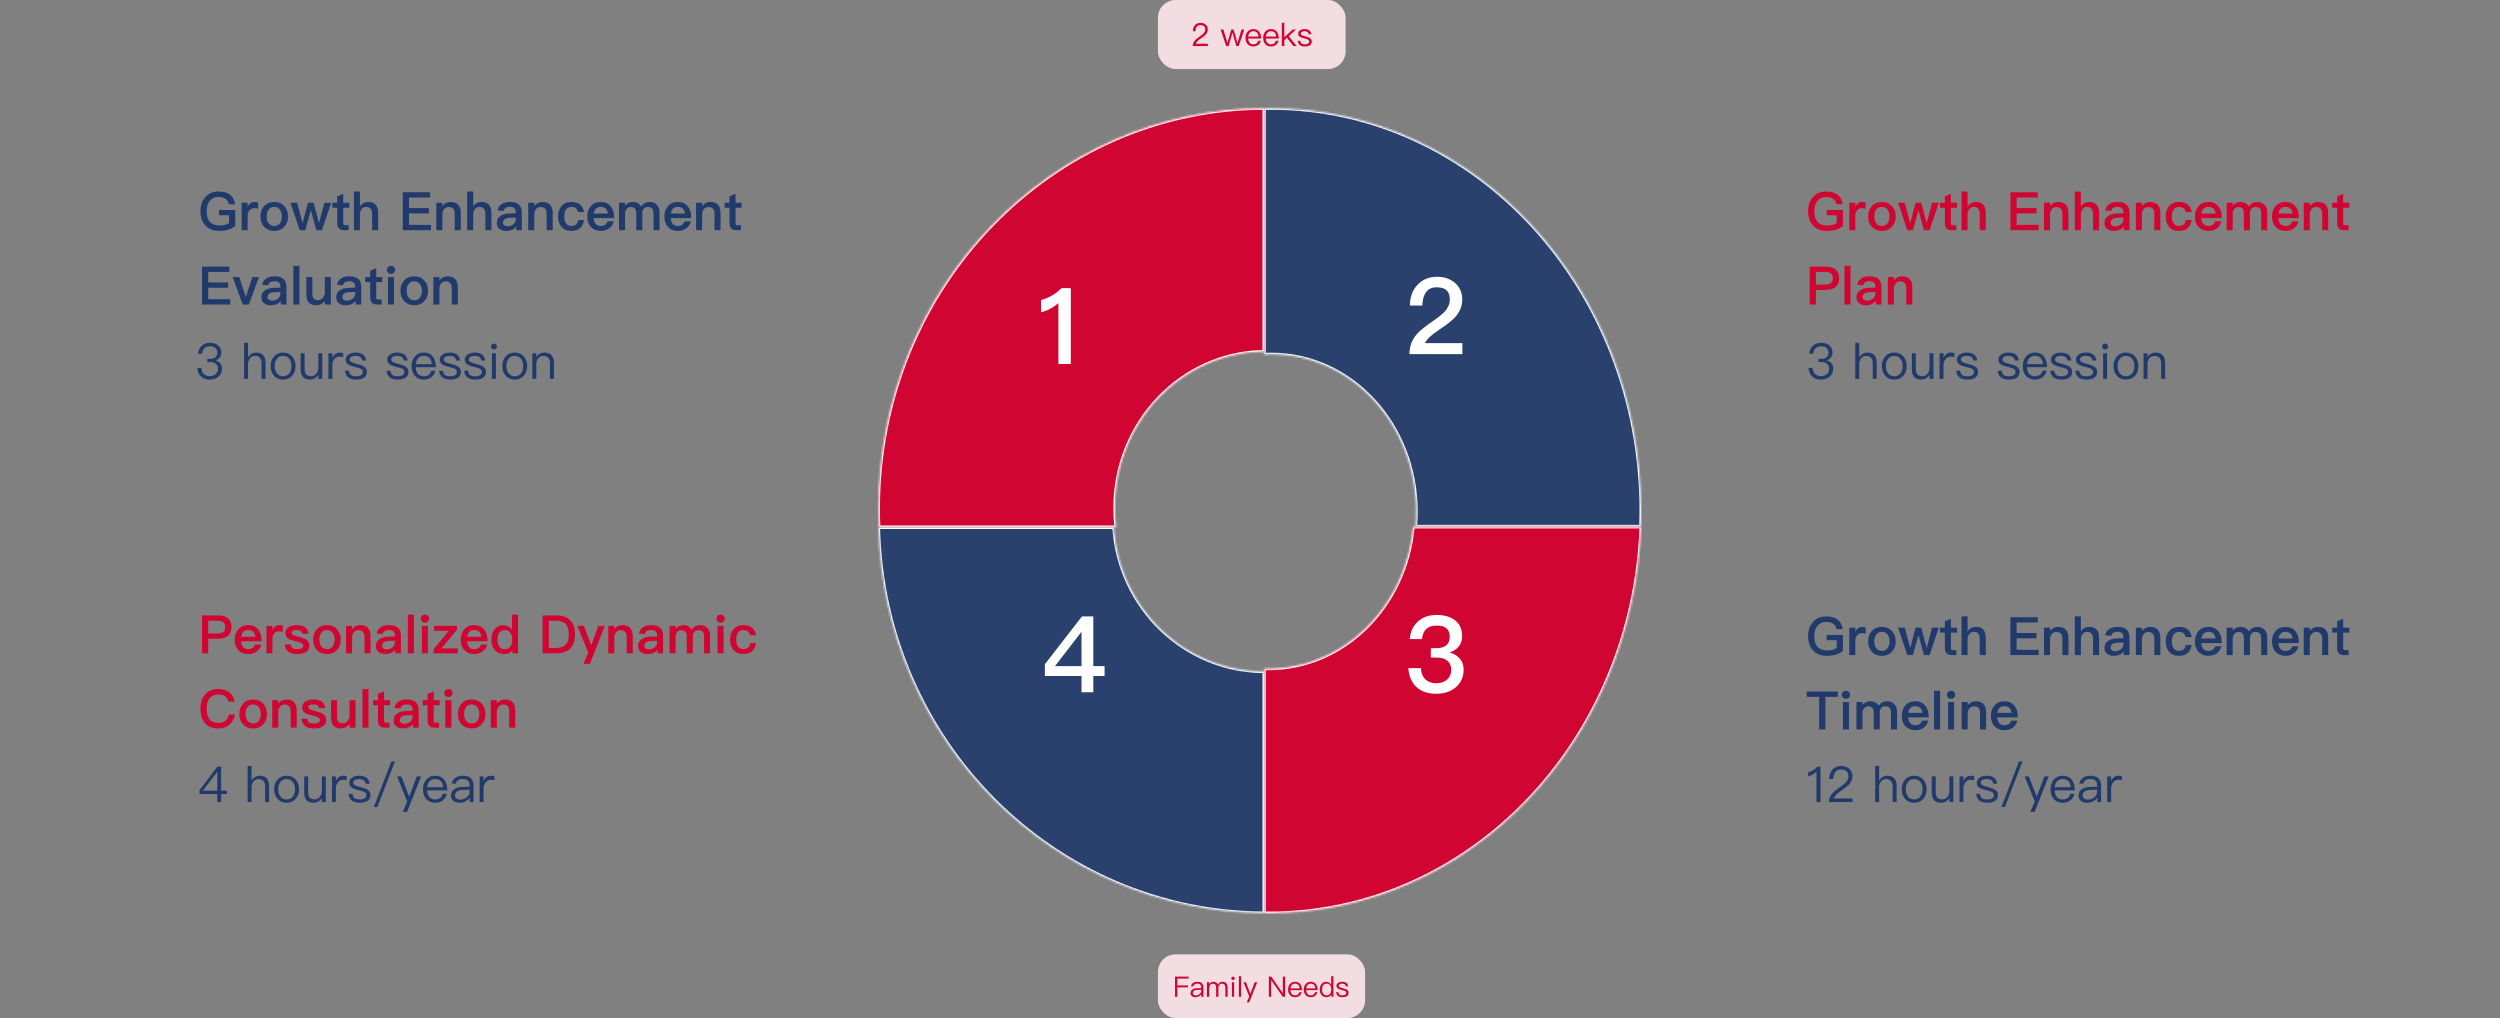
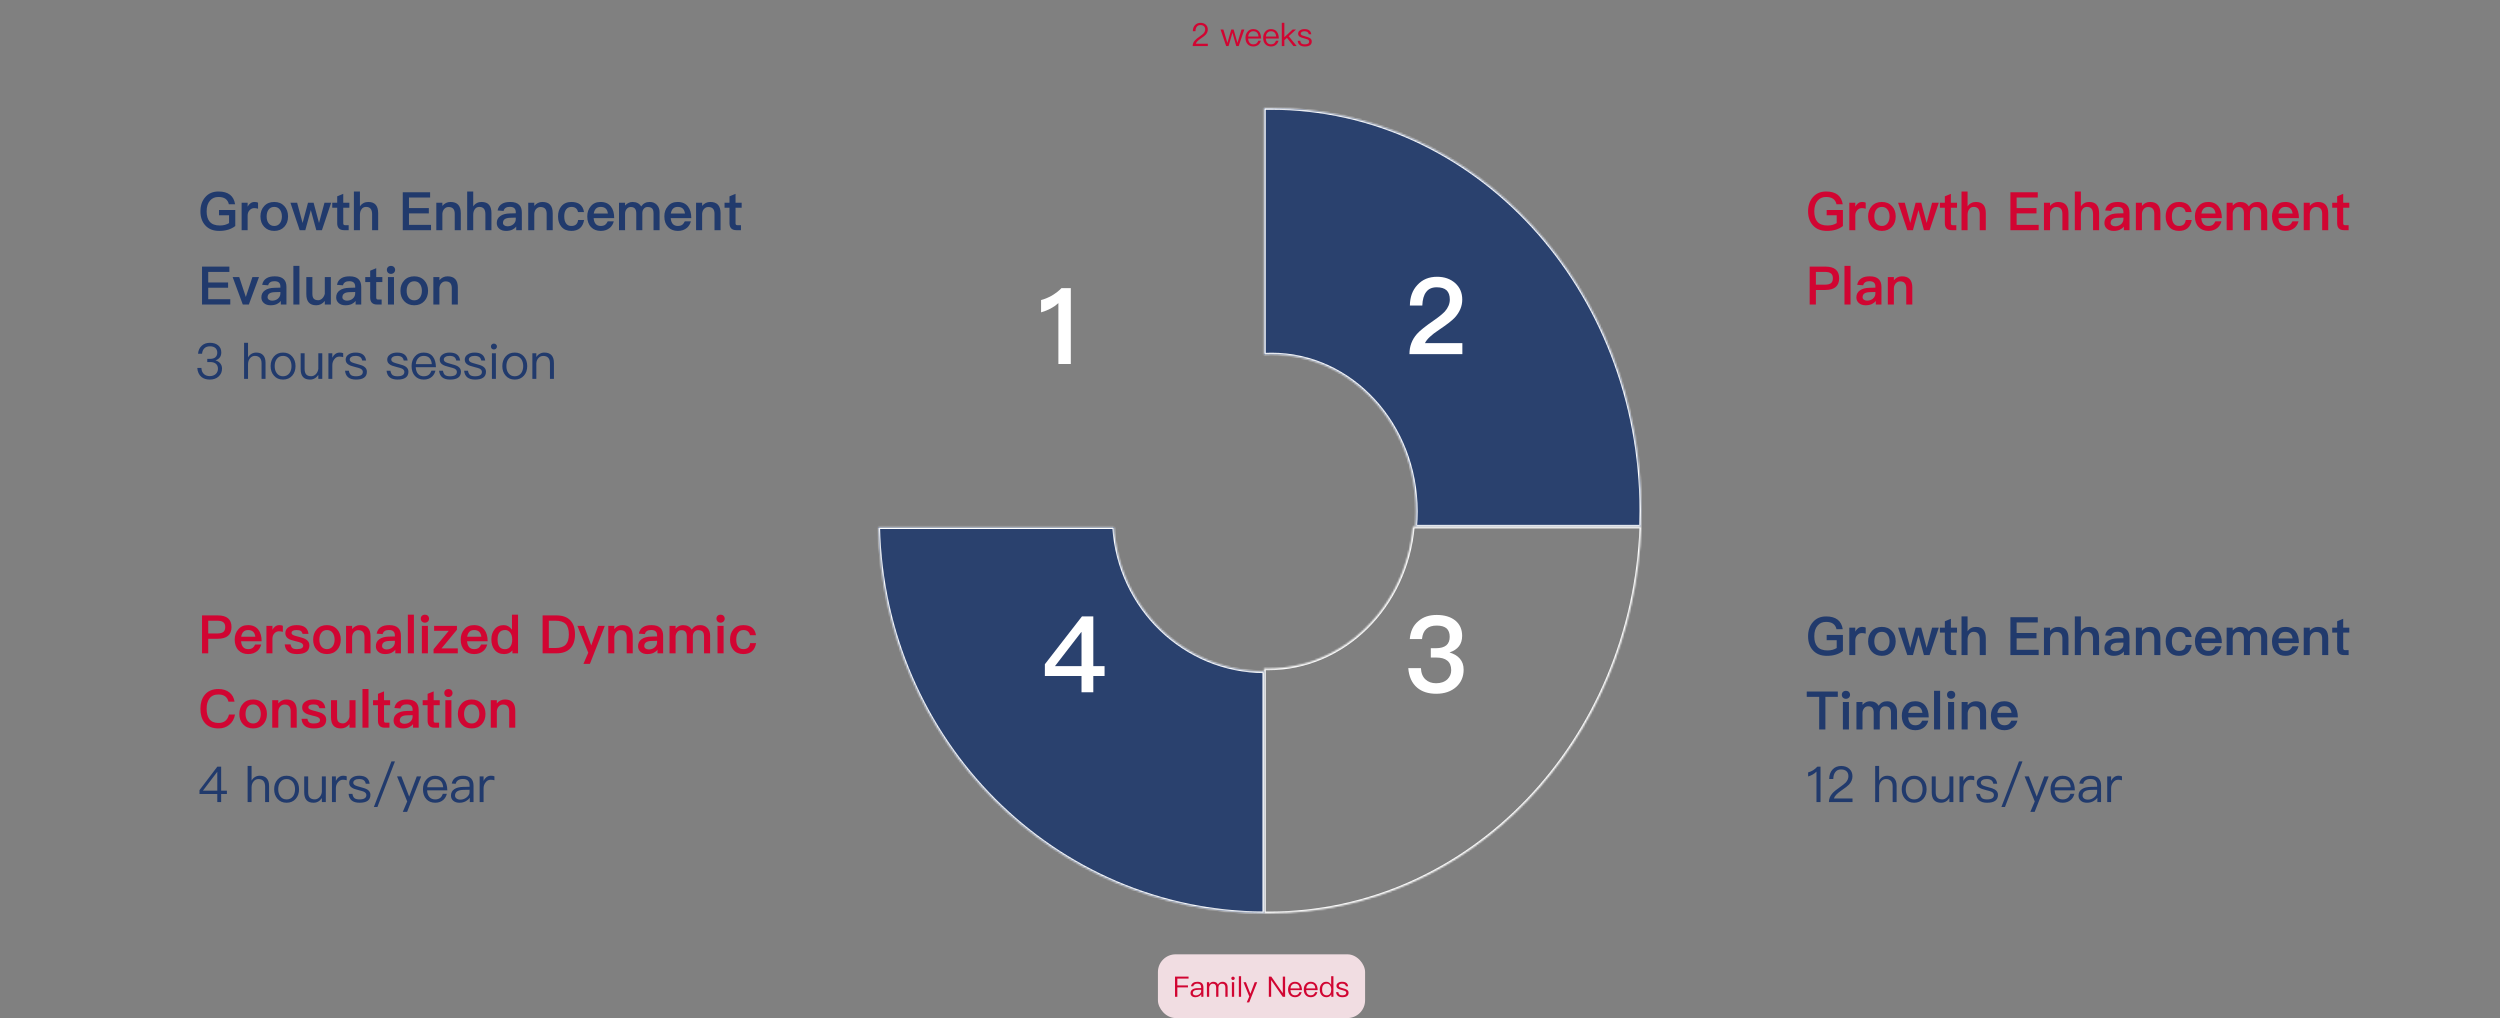
<svg xmlns="http://www.w3.org/2000/svg" width="1412" height="575" viewBox="0 0 1412 575" fill="none">
  <rect x="0" y="0" width="1412" height="575" fill="#808080" stroke="none" />
  <path d="M1031.4 108.16C1034.16 108.16 1036.32 108.76 1037.91 109.99C1039.44 111.19 1040.4 112.96 1040.79 115.36H1037.25C1036.95 113.98 1036.29 112.96 1035.33 112.27C1034.34 111.58 1033.02 111.25 1031.4 111.25C1029.39 111.25 1027.8 111.91 1026.63 113.29C1025.34 114.73 1024.71 116.74 1024.71 119.38C1024.71 121.9 1025.28 123.85 1026.42 125.2C1027.65 126.64 1029.57 127.36 1032.18 127.36C1033.2 127.36 1034.16 127.24 1035.06 127C1035.9 126.76 1036.65 126.43 1037.37 126.01V121.6H1031.7V118.6H1040.88V127.66C1039.74 128.56 1038.45 129.22 1036.98 129.7C1035.42 130.18 1033.71 130.42 1031.79 130.42C1028.37 130.42 1025.73 129.34 1023.84 127.18C1022.07 125.17 1021.2 122.56 1021.2 119.38C1021.2 116.17 1022.07 113.53 1023.84 111.46C1025.7 109.24 1028.22 108.16 1031.4 108.16ZM1051.8 114.07C1052.55 114.07 1053.21 114.19 1053.75 114.46V117.88C1052.97 117.64 1052.25 117.55 1051.53 117.55C1050.63 117.55 1049.82 117.88 1049.1 118.6C1048.26 119.41 1047.87 120.46 1047.87 121.78V130H1044.48V114.49H1047.87V116.71C1048.29 115.93 1048.77 115.33 1049.34 114.91C1050.03 114.34 1050.84 114.07 1051.8 114.07ZM1062.9 114.07C1065.24 114.07 1067.13 114.82 1068.57 116.38C1069.98 117.91 1070.7 119.86 1070.7 122.26C1070.7 124.63 1069.98 126.58 1068.6 128.08C1067.16 129.64 1065.24 130.42 1062.9 130.42C1060.53 130.42 1058.64 129.64 1057.2 128.08C1055.79 126.58 1055.1 124.63 1055.1 122.26C1055.1 119.86 1055.79 117.91 1057.23 116.38C1058.64 114.82 1060.53 114.07 1062.9 114.07ZM1062.9 116.86C1061.46 116.86 1060.38 117.4 1059.6 118.54C1058.94 119.5 1058.61 120.76 1058.61 122.26C1058.61 123.76 1058.94 124.99 1059.6 125.95C1060.38 127.06 1061.46 127.63 1062.9 127.63C1064.31 127.63 1065.42 127.06 1066.2 125.95C1066.86 124.96 1067.22 123.73 1067.22 122.26C1067.22 120.76 1066.86 119.5 1066.2 118.54C1065.42 117.4 1064.31 116.86 1062.9 116.86ZM1072.03 114.49H1075.81L1078.9 125.95L1081.96 114.49H1085.11L1088.17 125.95L1091.26 114.49H1095.04L1089.82 130H1086.64L1083.55 118.66L1080.43 130H1077.25L1072.03 114.49ZM1101.87 109.48V114.49H1105.32V117.31H1101.87V126.07C1101.87 126.43 1101.93 126.7 1102.11 126.91C1102.29 127.09 1102.53 127.18 1102.89 127.18H1104.93V130H1102.32C1100.97 130 1099.98 129.64 1099.35 128.92C1098.75 128.26 1098.45 127.33 1098.45 126.07V117.31H1095.66V114.49H1098.45V110.89L1101.87 109.48ZM1107.87 108.16H1111.29V116.56C1111.86 115.69 1112.58 115.06 1113.42 114.64C1114.17 114.25 1115.04 114.07 1116.03 114.07C1117.92 114.07 1119.33 114.61 1120.26 115.72C1121.13 116.77 1121.58 118.33 1121.58 120.4V130H1118.16V121C1118.16 119.68 1117.89 118.66 1117.38 117.97C1116.78 117.22 1115.91 116.86 1114.74 116.86C1113.66 116.86 1112.82 117.28 1112.22 118.12C1111.59 118.96 1111.29 120.01 1111.29 121.33V130H1107.87V108.16ZM1135.48 108.58H1150.93V111.58H1138.99V117.52H1150.21V120.52H1138.99V127H1151.44V130H1135.48V108.58ZM1162.44 114.07C1166.31 114.07 1168.26 116.17 1168.26 120.43V130H1164.84V120.73C1164.84 118.18 1163.67 116.92 1161.33 116.92C1160.49 116.92 1159.74 117.22 1159.11 117.82C1158.39 118.48 1157.97 119.44 1157.85 120.67V130H1154.43V114.49H1157.85V116.29C1158.45 115.57 1159.14 115 1159.89 114.64C1160.67 114.25 1161.51 114.07 1162.44 114.07ZM1171.86 108.16H1175.28V116.56C1175.85 115.69 1176.57 115.06 1177.41 114.64C1178.16 114.25 1179.03 114.07 1180.02 114.07C1181.91 114.07 1183.32 114.61 1184.25 115.72C1185.12 116.77 1185.57 118.33 1185.57 120.4V130H1182.15V121C1182.15 119.68 1181.88 118.66 1181.37 117.97C1180.77 117.22 1179.9 116.86 1178.73 116.86C1177.65 116.86 1176.81 117.28 1176.21 118.12C1175.58 118.96 1175.28 120.01 1175.28 121.33V130H1171.86V108.16ZM1196.22 114.07C1198.5 114.07 1200.21 114.64 1201.29 115.78C1202.25 116.77 1202.73 118.21 1202.73 120.1V130H1199.55V127.96C1198.95 128.74 1198.2 129.31 1197.33 129.73C1196.34 130.18 1195.17 130.42 1193.82 130.42C1192.2 130.42 1190.94 130 1190.01 129.19C1189.05 128.35 1188.57 127.3 1188.57 126.01C1188.57 124.27 1189.23 122.92 1190.61 121.99C1191.87 121.09 1193.64 120.61 1195.92 120.55L1199.31 120.46V119.86C1199.31 117.82 1198.2 116.83 1195.98 116.83C1195.02 116.83 1194.27 116.98 1193.7 117.34C1193.04 117.73 1192.59 118.33 1192.41 119.14L1189.02 118.87C1189.35 117.16 1190.19 115.9 1191.54 115.12C1192.68 114.4 1194.24 114.07 1196.22 114.07ZM1199.31 122.92L1196.16 123.01C1193.43 123.07 1192.08 124.03 1192.08 125.89C1192.08 126.43 1192.29 126.88 1192.77 127.24C1193.25 127.6 1193.85 127.81 1194.6 127.81C1195.92 127.81 1197.03 127.42 1197.93 126.67C1198.83 125.89 1199.31 124.9 1199.31 123.7V122.92ZM1214.35 114.07C1218.22 114.07 1220.17 116.17 1220.17 120.43V130H1216.75V120.73C1216.75 118.18 1215.58 116.92 1213.24 116.92C1212.4 116.92 1211.65 117.22 1211.02 117.82C1210.3 118.48 1209.88 119.44 1209.76 120.67V130H1206.34V114.49H1209.76V116.29C1210.36 115.57 1211.05 115 1211.8 114.64C1212.58 114.25 1213.42 114.07 1214.35 114.07ZM1230.73 114.07C1232.74 114.07 1234.33 114.52 1235.53 115.42C1236.76 116.38 1237.54 117.82 1237.84 119.77H1234.45C1234.24 118.78 1233.82 118.06 1233.22 117.58C1232.59 117.1 1231.75 116.86 1230.73 116.86C1229.47 116.86 1228.48 117.31 1227.76 118.27C1227.04 119.2 1226.68 120.52 1226.68 122.2C1226.68 123.91 1227.01 125.26 1227.73 126.22C1228.39 127.15 1229.38 127.63 1230.7 127.63C1232.98 127.63 1234.24 126.49 1234.51 124.24H1237.9C1237.54 126.34 1236.73 127.9 1235.5 128.92C1234.3 129.91 1232.68 130.42 1230.67 130.42C1228.27 130.42 1226.41 129.64 1225.09 128.08C1223.8 126.58 1223.17 124.63 1223.17 122.23C1223.17 119.89 1223.8 117.97 1225.06 116.5C1226.41 114.88 1228.3 114.07 1230.73 114.07ZM1247.19 114.07C1249.74 114.07 1251.69 114.91 1253.04 116.65C1254.27 118.21 1254.9 120.4 1254.9 123.19H1243.29C1243.41 124.63 1243.8 125.74 1244.46 126.49C1245.12 127.24 1246.08 127.63 1247.31 127.63C1248.36 127.63 1249.2 127.39 1249.86 126.91C1250.37 126.52 1250.82 125.89 1251.24 125.02H1254.66C1254.3 126.46 1253.58 127.69 1252.5 128.65C1251.12 129.82 1249.41 130.42 1247.34 130.42C1245.03 130.42 1243.2 129.7 1241.85 128.29C1240.41 126.82 1239.69 124.81 1239.69 122.23C1239.69 119.92 1240.35 118 1241.73 116.44C1243.05 114.85 1244.88 114.07 1247.19 114.07ZM1247.28 116.86C1246.14 116.86 1245.27 117.16 1244.61 117.82C1243.98 118.45 1243.56 119.38 1243.35 120.61H1251.33C1251.03 118.09 1249.68 116.86 1247.28 116.86ZM1265.23 114.07C1267.51 114.07 1269.13 114.91 1270.12 116.59C1270.84 115.63 1271.59 114.97 1272.37 114.61C1273.06 114.25 1273.93 114.07 1274.98 114.07C1276.57 114.07 1277.89 114.58 1278.97 115.66C1279.99 116.74 1280.53 118.12 1280.53 119.83V130H1277.11V120.43C1277.11 119.2 1276.84 118.3 1276.33 117.76C1275.79 117.19 1274.95 116.92 1273.75 116.92C1272.91 116.92 1272.22 117.22 1271.65 117.88C1271.05 118.51 1270.78 119.38 1270.78 120.52V130H1267.36V120.46C1267.36 118.09 1266.34 116.92 1264.3 116.92C1263.31 116.92 1262.53 117.28 1261.93 118.06C1261.33 118.78 1261.03 119.68 1261.03 120.7V130H1257.61V114.49H1261.03V116.08C1262.32 114.73 1263.73 114.07 1265.23 114.07ZM1290.72 114.07C1293.27 114.07 1295.22 114.91 1296.57 116.65C1297.8 118.21 1298.43 120.4 1298.43 123.19H1286.82C1286.94 124.63 1287.33 125.74 1287.99 126.49C1288.65 127.24 1289.61 127.63 1290.84 127.63C1291.89 127.63 1292.73 127.39 1293.39 126.91C1293.9 126.52 1294.35 125.89 1294.77 125.02H1298.19C1297.83 126.46 1297.11 127.69 1296.03 128.65C1294.65 129.82 1292.94 130.42 1290.87 130.42C1288.56 130.42 1286.73 129.7 1285.38 128.29C1283.94 126.82 1283.22 124.81 1283.22 122.23C1283.22 119.92 1283.88 118 1285.26 116.44C1286.58 114.85 1288.41 114.07 1290.72 114.07ZM1290.81 116.86C1289.67 116.86 1288.8 117.16 1288.14 117.82C1287.51 118.45 1287.09 119.38 1286.88 120.61H1294.86C1294.56 118.09 1293.21 116.86 1290.81 116.86ZM1309.16 114.07C1313.03 114.07 1314.98 116.17 1314.98 120.43V130H1311.56V120.73C1311.56 118.18 1310.39 116.92 1308.05 116.92C1307.21 116.92 1306.46 117.22 1305.83 117.82C1305.11 118.48 1304.69 119.44 1304.57 120.67V130H1301.15V114.49H1304.57V116.29C1305.17 115.57 1305.86 115 1306.61 114.64C1307.39 114.25 1308.23 114.07 1309.16 114.07ZM1323.44 109.48V114.49H1326.89V117.31H1323.44V126.07C1323.44 126.43 1323.5 126.7 1323.68 126.91C1323.86 127.09 1324.1 127.18 1324.46 127.18H1326.5V130H1323.89C1322.54 130 1321.55 129.64 1320.92 128.92C1320.32 128.26 1320.02 127.33 1320.02 126.07V117.31H1317.23V114.49H1320.02V110.89L1323.44 109.48ZM1022.1 150.58H1030.98C1036.14 150.58 1038.75 152.77 1038.75 157.15C1038.75 161.56 1036.14 163.78 1030.92 163.78H1025.61V172H1022.1V150.58ZM1025.61 153.58V160.78H1030.71C1032.27 160.78 1033.41 160.48 1034.13 159.94C1034.85 159.37 1035.21 158.44 1035.21 157.15C1035.21 155.86 1034.82 154.96 1034.1 154.42C1033.38 153.85 1032.24 153.58 1030.71 153.58H1025.61ZM1041.76 150.16H1045.18V172H1041.76V150.16ZM1056.13 156.07C1058.41 156.07 1060.12 156.64 1061.2 157.78C1062.16 158.77 1062.64 160.21 1062.64 162.1V172H1059.46V169.96C1058.86 170.74 1058.11 171.31 1057.24 171.73C1056.25 172.18 1055.08 172.42 1053.73 172.42C1052.11 172.42 1050.85 172 1049.92 171.19C1048.96 170.35 1048.48 169.3 1048.48 168.01C1048.48 166.27 1049.14 164.92 1050.52 163.99C1051.78 163.09 1053.55 162.61 1055.83 162.55L1059.22 162.46V161.86C1059.22 159.82 1058.11 158.83 1055.89 158.83C1054.93 158.83 1054.18 158.98 1053.61 159.34C1052.95 159.73 1052.5 160.33 1052.32 161.14L1048.93 160.87C1049.26 159.16 1050.1 157.9 1051.45 157.12C1052.59 156.4 1054.15 156.07 1056.13 156.07ZM1059.22 164.92L1056.07 165.01C1053.34 165.07 1051.99 166.03 1051.99 167.89C1051.99 168.43 1052.2 168.88 1052.68 169.24C1053.16 169.6 1053.76 169.81 1054.51 169.81C1055.83 169.81 1056.94 169.42 1057.84 168.67C1058.74 167.89 1059.22 166.9 1059.22 165.7V164.92ZM1074.25 156.07C1078.12 156.07 1080.07 158.17 1080.07 162.43V172H1076.65V162.73C1076.65 160.18 1075.48 158.92 1073.14 158.92C1072.3 158.92 1071.55 159.22 1070.92 159.82C1070.2 160.48 1069.78 161.44 1069.66 162.67V172H1066.24V156.49H1069.66V158.29C1070.26 157.57 1070.95 157 1071.7 156.64C1072.48 156.25 1073.32 156.07 1074.25 156.07Z" fill="#D10532" />
  <path d="M1031.4 348.16C1034.16 348.16 1036.32 348.76 1037.91 349.99C1039.44 351.19 1040.4 352.96 1040.79 355.36H1037.25C1036.95 353.98 1036.29 352.96 1035.33 352.27C1034.34 351.58 1033.02 351.25 1031.4 351.25C1029.39 351.25 1027.8 351.91 1026.63 353.29C1025.34 354.73 1024.71 356.74 1024.71 359.38C1024.71 361.9 1025.28 363.85 1026.42 365.2C1027.65 366.64 1029.57 367.36 1032.18 367.36C1033.2 367.36 1034.16 367.24 1035.06 367C1035.9 366.76 1036.65 366.43 1037.37 366.01V361.6H1031.7V358.6H1040.88V367.66C1039.74 368.56 1038.45 369.22 1036.98 369.7C1035.42 370.18 1033.71 370.42 1031.79 370.42C1028.37 370.42 1025.73 369.34 1023.84 367.18C1022.07 365.17 1021.2 362.56 1021.2 359.38C1021.2 356.17 1022.07 353.53 1023.84 351.46C1025.7 349.24 1028.22 348.16 1031.4 348.16ZM1051.8 354.07C1052.55 354.07 1053.21 354.19 1053.75 354.46V357.88C1052.97 357.64 1052.25 357.55 1051.53 357.55C1050.63 357.55 1049.82 357.88 1049.1 358.6C1048.26 359.41 1047.87 360.46 1047.87 361.78V370H1044.48V354.49H1047.87V356.71C1048.29 355.93 1048.77 355.33 1049.34 354.91C1050.03 354.34 1050.84 354.07 1051.8 354.07ZM1062.9 354.07C1065.24 354.07 1067.13 354.82 1068.57 356.38C1069.98 357.91 1070.7 359.86 1070.7 362.26C1070.7 364.63 1069.98 366.58 1068.6 368.08C1067.16 369.64 1065.24 370.42 1062.9 370.42C1060.53 370.42 1058.64 369.64 1057.2 368.08C1055.79 366.58 1055.1 364.63 1055.1 362.26C1055.1 359.86 1055.79 357.91 1057.23 356.38C1058.64 354.82 1060.53 354.07 1062.9 354.07ZM1062.9 356.86C1061.46 356.86 1060.38 357.4 1059.6 358.54C1058.94 359.5 1058.61 360.76 1058.61 362.26C1058.61 363.76 1058.94 364.99 1059.6 365.95C1060.38 367.06 1061.46 367.63 1062.9 367.63C1064.31 367.63 1065.42 367.06 1066.2 365.95C1066.86 364.96 1067.22 363.73 1067.22 362.26C1067.22 360.76 1066.86 359.5 1066.2 358.54C1065.42 357.4 1064.31 356.86 1062.9 356.86ZM1072.03 354.49H1075.81L1078.9 365.95L1081.96 354.49H1085.11L1088.17 365.95L1091.26 354.49H1095.04L1089.82 370H1086.64L1083.55 358.66L1080.43 370H1077.25L1072.03 354.49ZM1101.87 349.48V354.49H1105.32V357.31H1101.87V366.07C1101.87 366.43 1101.93 366.7 1102.11 366.91C1102.29 367.09 1102.53 367.18 1102.89 367.18H1104.93V370H1102.32C1100.97 370 1099.98 369.64 1099.35 368.92C1098.75 368.26 1098.45 367.33 1098.45 366.07V357.31H1095.66V354.49H1098.45V350.89L1101.87 349.48ZM1107.87 348.16H1111.29V356.56C1111.86 355.69 1112.58 355.06 1113.42 354.64C1114.17 354.25 1115.04 354.07 1116.03 354.07C1117.92 354.07 1119.33 354.61 1120.26 355.72C1121.13 356.77 1121.58 358.33 1121.58 360.4V370H1118.16V361C1118.16 359.68 1117.89 358.66 1117.38 357.97C1116.78 357.22 1115.91 356.86 1114.74 356.86C1113.66 356.86 1112.82 357.28 1112.22 358.12C1111.59 358.96 1111.29 360.01 1111.29 361.33V370H1107.87V348.16ZM1135.48 348.58H1150.93V351.58H1138.99V357.52H1150.21V360.52H1138.99V367H1151.44V370H1135.48V348.58ZM1162.44 354.07C1166.31 354.07 1168.26 356.17 1168.26 360.43V370H1164.84V360.73C1164.84 358.18 1163.67 356.92 1161.33 356.92C1160.49 356.92 1159.74 357.22 1159.11 357.82C1158.39 358.48 1157.97 359.44 1157.85 360.67V370H1154.43V354.49H1157.85V356.29C1158.45 355.57 1159.14 355 1159.89 354.64C1160.67 354.25 1161.51 354.07 1162.44 354.07ZM1171.86 348.16H1175.28V356.56C1175.85 355.69 1176.57 355.06 1177.41 354.64C1178.16 354.25 1179.03 354.07 1180.02 354.07C1181.91 354.07 1183.32 354.61 1184.25 355.72C1185.12 356.77 1185.57 358.33 1185.57 360.4V370H1182.15V361C1182.15 359.68 1181.88 358.66 1181.37 357.97C1180.77 357.22 1179.9 356.86 1178.73 356.86C1177.65 356.86 1176.81 357.28 1176.21 358.12C1175.58 358.96 1175.28 360.01 1175.28 361.33V370H1171.86V348.16ZM1196.22 354.07C1198.5 354.07 1200.21 354.64 1201.29 355.78C1202.25 356.77 1202.73 358.21 1202.73 360.1V370H1199.55V367.96C1198.95 368.74 1198.2 369.31 1197.33 369.73C1196.34 370.18 1195.17 370.42 1193.82 370.42C1192.2 370.42 1190.94 370 1190.01 369.19C1189.05 368.35 1188.57 367.3 1188.57 366.01C1188.57 364.27 1189.23 362.92 1190.61 361.99C1191.87 361.09 1193.64 360.61 1195.92 360.55L1199.31 360.46V359.86C1199.31 357.82 1198.2 356.83 1195.98 356.83C1195.02 356.83 1194.27 356.98 1193.7 357.34C1193.04 357.73 1192.59 358.33 1192.41 359.14L1189.02 358.87C1189.35 357.16 1190.19 355.9 1191.54 355.12C1192.68 354.4 1194.24 354.07 1196.22 354.07ZM1199.31 362.92L1196.16 363.01C1193.43 363.07 1192.08 364.03 1192.08 365.89C1192.08 366.43 1192.29 366.88 1192.77 367.24C1193.25 367.6 1193.85 367.81 1194.6 367.81C1195.92 367.81 1197.03 367.42 1197.93 366.67C1198.83 365.89 1199.31 364.9 1199.31 363.7V362.92ZM1214.35 354.07C1218.22 354.07 1220.17 356.17 1220.17 360.43V370H1216.75V360.73C1216.75 358.18 1215.58 356.92 1213.24 356.92C1212.4 356.92 1211.65 357.22 1211.02 357.82C1210.3 358.48 1209.88 359.44 1209.76 360.67V370H1206.34V354.49H1209.76V356.29C1210.36 355.57 1211.05 355 1211.8 354.64C1212.58 354.25 1213.42 354.07 1214.35 354.07ZM1230.73 354.07C1232.74 354.07 1234.33 354.52 1235.53 355.42C1236.76 356.38 1237.54 357.82 1237.84 359.77H1234.45C1234.24 358.78 1233.82 358.06 1233.22 357.58C1232.59 357.1 1231.75 356.86 1230.73 356.86C1229.47 356.86 1228.48 357.31 1227.76 358.27C1227.04 359.2 1226.68 360.52 1226.68 362.2C1226.68 363.91 1227.01 365.26 1227.73 366.22C1228.39 367.15 1229.38 367.63 1230.7 367.63C1232.98 367.63 1234.24 366.49 1234.51 364.24H1237.9C1237.54 366.34 1236.73 367.9 1235.5 368.92C1234.3 369.91 1232.68 370.42 1230.67 370.42C1228.27 370.42 1226.41 369.64 1225.09 368.08C1223.8 366.58 1223.17 364.63 1223.17 362.23C1223.17 359.89 1223.8 357.97 1225.06 356.5C1226.41 354.88 1228.3 354.07 1230.73 354.07ZM1247.19 354.07C1249.74 354.07 1251.69 354.91 1253.04 356.65C1254.27 358.21 1254.9 360.4 1254.9 363.19H1243.29C1243.41 364.63 1243.8 365.74 1244.46 366.49C1245.12 367.24 1246.08 367.63 1247.31 367.63C1248.36 367.63 1249.2 367.39 1249.86 366.91C1250.37 366.52 1250.82 365.89 1251.24 365.02H1254.66C1254.3 366.46 1253.58 367.69 1252.5 368.65C1251.12 369.82 1249.41 370.42 1247.34 370.42C1245.03 370.42 1243.2 369.7 1241.85 368.29C1240.41 366.82 1239.69 364.81 1239.69 362.23C1239.69 359.92 1240.35 358 1241.73 356.44C1243.05 354.85 1244.88 354.07 1247.19 354.07ZM1247.28 356.86C1246.14 356.86 1245.27 357.16 1244.61 357.82C1243.98 358.45 1243.56 359.38 1243.35 360.61H1251.33C1251.03 358.09 1249.68 356.86 1247.28 356.86ZM1265.23 354.07C1267.51 354.07 1269.13 354.91 1270.12 356.59C1270.84 355.63 1271.59 354.97 1272.37 354.61C1273.06 354.25 1273.93 354.07 1274.98 354.07C1276.57 354.07 1277.89 354.58 1278.97 355.66C1279.99 356.74 1280.53 358.12 1280.53 359.83V370H1277.11V360.43C1277.11 359.2 1276.84 358.3 1276.33 357.76C1275.79 357.19 1274.95 356.92 1273.75 356.92C1272.91 356.92 1272.22 357.22 1271.65 357.88C1271.05 358.51 1270.78 359.38 1270.78 360.52V370H1267.36V360.46C1267.36 358.09 1266.34 356.92 1264.3 356.92C1263.31 356.92 1262.53 357.28 1261.93 358.06C1261.33 358.78 1261.03 359.68 1261.03 360.7V370H1257.61V354.49H1261.03V356.08C1262.32 354.73 1263.73 354.07 1265.23 354.07ZM1290.72 354.07C1293.27 354.07 1295.22 354.91 1296.57 356.65C1297.8 358.21 1298.43 360.4 1298.43 363.19H1286.82C1286.94 364.63 1287.33 365.74 1287.99 366.49C1288.65 367.24 1289.61 367.63 1290.84 367.63C1291.89 367.63 1292.73 367.39 1293.39 366.91C1293.9 366.52 1294.35 365.89 1294.77 365.02H1298.19C1297.83 366.46 1297.11 367.69 1296.03 368.65C1294.65 369.82 1292.94 370.42 1290.87 370.42C1288.56 370.42 1286.73 369.7 1285.38 368.29C1283.94 366.82 1283.22 364.81 1283.22 362.23C1283.22 359.92 1283.88 358 1285.26 356.44C1286.58 354.85 1288.41 354.07 1290.72 354.07ZM1290.81 356.86C1289.67 356.86 1288.8 357.16 1288.14 357.82C1287.51 358.45 1287.09 359.38 1286.88 360.61H1294.86C1294.56 358.09 1293.21 356.86 1290.81 356.86ZM1309.16 354.07C1313.03 354.07 1314.98 356.17 1314.98 360.43V370H1311.56V360.73C1311.56 358.18 1310.39 356.92 1308.05 356.92C1307.21 356.92 1306.46 357.22 1305.83 357.82C1305.11 358.48 1304.69 359.44 1304.57 360.67V370H1301.15V354.49H1304.57V356.29C1305.17 355.57 1305.86 355 1306.61 354.64C1307.39 354.25 1308.23 354.07 1309.16 354.07ZM1323.44 349.48V354.49H1326.89V357.31H1323.44V366.07C1323.44 366.43 1323.5 366.7 1323.68 366.91C1323.86 367.09 1324.1 367.18 1324.46 367.18H1326.5V370H1323.89C1322.54 370 1321.55 369.64 1320.92 368.92C1320.32 368.26 1320.02 367.33 1320.02 366.07V357.31H1317.23V354.49H1320.02V350.89L1323.44 349.48ZM1020.45 390.58H1038V393.58H1030.98V412H1027.47V393.58H1020.45V390.58ZM1042.57 390.16C1043.23 390.16 1043.8 390.37 1044.25 390.79C1044.67 391.21 1044.91 391.75 1044.91 392.41C1044.91 393.07 1044.67 393.64 1044.22 394.06C1043.77 394.48 1043.23 394.69 1042.57 394.69C1041.91 394.69 1041.37 394.48 1040.92 394.06C1040.47 393.61 1040.26 393.07 1040.26 392.41C1040.26 391.75 1040.47 391.21 1040.92 390.79C1041.37 390.37 1041.91 390.16 1042.57 390.16ZM1040.86 396.49H1044.28V412H1040.86V396.49ZM1056.14 396.07C1058.42 396.07 1060.04 396.91 1061.03 398.59C1061.75 397.63 1062.5 396.97 1063.28 396.61C1063.97 396.25 1064.84 396.07 1065.89 396.07C1067.48 396.07 1068.8 396.58 1069.88 397.66C1070.9 398.74 1071.44 400.12 1071.44 401.83V412H1068.02V402.43C1068.02 401.2 1067.75 400.3 1067.24 399.76C1066.7 399.19 1065.86 398.92 1064.66 398.92C1063.82 398.92 1063.13 399.22 1062.56 399.88C1061.96 400.51 1061.69 401.38 1061.69 402.52V412H1058.27V402.46C1058.27 400.09 1057.25 398.92 1055.21 398.92C1054.22 398.92 1053.44 399.28 1052.84 400.06C1052.24 400.78 1051.94 401.68 1051.94 402.7V412H1048.52V396.49H1051.94V398.08C1053.23 396.73 1054.64 396.07 1056.14 396.07ZM1081.63 396.07C1084.18 396.07 1086.13 396.91 1087.48 398.65C1088.71 400.21 1089.34 402.4 1089.34 405.19H1077.73C1077.85 406.63 1078.24 407.74 1078.9 408.49C1079.56 409.24 1080.52 409.63 1081.75 409.63C1082.8 409.63 1083.64 409.39 1084.3 408.91C1084.81 408.52 1085.26 407.89 1085.68 407.02H1089.1C1088.74 408.46 1088.02 409.69 1086.94 410.65C1085.56 411.82 1083.85 412.42 1081.78 412.42C1079.47 412.42 1077.64 411.7 1076.29 410.29C1074.85 408.82 1074.13 406.81 1074.13 404.23C1074.13 401.92 1074.79 400 1076.17 398.44C1077.49 396.85 1079.32 396.07 1081.63 396.07ZM1081.72 398.86C1080.58 398.86 1079.71 399.16 1079.05 399.82C1078.42 400.45 1078 401.38 1077.79 402.61H1085.77C1085.47 400.09 1084.12 398.86 1081.72 398.86ZM1092.35 390.16H1095.77V412H1092.35V390.16ZM1101.98 390.16C1102.64 390.16 1103.21 390.37 1103.66 390.79C1104.08 391.21 1104.32 391.75 1104.32 392.41C1104.32 393.07 1104.08 393.64 1103.63 394.06C1103.18 394.48 1102.64 394.69 1101.98 394.69C1101.32 394.69 1100.78 394.48 1100.33 394.06C1099.88 393.61 1099.67 393.07 1099.67 392.41C1099.67 391.75 1099.88 391.21 1100.33 390.79C1100.78 390.37 1101.32 390.16 1101.98 390.16ZM1100.27 396.49H1103.69V412H1100.27V396.49ZM1115.94 396.07C1119.81 396.07 1121.76 398.17 1121.76 402.43V412H1118.34V402.73C1118.34 400.18 1117.17 398.92 1114.83 398.92C1113.99 398.92 1113.24 399.22 1112.61 399.82C1111.89 400.48 1111.47 401.44 1111.35 402.67V412H1107.93V396.49H1111.35V398.29C1111.95 397.57 1112.64 397 1113.39 396.64C1114.17 396.25 1115.01 396.07 1115.94 396.07ZM1131.96 396.07C1134.51 396.07 1136.46 396.91 1137.81 398.65C1139.04 400.21 1139.67 402.4 1139.67 405.19H1128.06C1128.18 406.63 1128.57 407.74 1129.23 408.49C1129.89 409.24 1130.85 409.63 1132.08 409.63C1133.13 409.63 1133.97 409.39 1134.63 408.91C1135.14 408.52 1135.59 407.89 1136.01 407.02H1139.43C1139.07 408.46 1138.35 409.69 1137.27 410.65C1135.89 411.82 1134.18 412.42 1132.11 412.42C1129.8 412.42 1127.97 411.7 1126.62 410.29C1125.18 408.82 1124.46 406.81 1124.46 404.23C1124.46 401.92 1125.12 400 1126.5 398.44C1127.82 396.85 1129.65 396.07 1131.96 396.07ZM1132.05 398.86C1130.91 398.86 1130.04 399.16 1129.38 399.82C1128.75 400.45 1128.33 401.38 1128.12 402.61H1136.1C1135.8 400.09 1134.45 398.86 1132.05 398.86Z" fill="#213A6C" />
  <path d="M114.1 347.58H122.98C128.14 347.58 130.75 349.77 130.75 354.15C130.75 358.56 128.14 360.78 122.92 360.78H117.61V369H114.1V347.58ZM117.61 350.58V357.78H122.71C124.27 357.78 125.41 357.48 126.13 356.94C126.85 356.37 127.21 355.44 127.21 354.15C127.21 352.86 126.82 351.96 126.1 351.42C125.38 350.85 124.24 350.58 122.71 350.58H117.61ZM140.058 353.07C142.608 353.07 144.558 353.91 145.908 355.65C147.138 357.21 147.768 359.4 147.768 362.19H136.158C136.278 363.63 136.668 364.74 137.328 365.49C137.988 366.24 138.948 366.63 140.178 366.63C141.228 366.63 142.068 366.39 142.728 365.91C143.238 365.52 143.688 364.89 144.108 364.02H147.528C147.168 365.46 146.448 366.69 145.368 367.65C143.988 368.82 142.278 369.42 140.208 369.42C137.898 369.42 136.068 368.7 134.718 367.29C133.278 365.82 132.558 363.81 132.558 361.23C132.558 358.92 133.218 357 134.598 355.44C135.918 353.85 137.748 353.07 140.058 353.07ZM140.148 355.86C139.008 355.86 138.138 356.16 137.478 356.82C136.848 357.45 136.428 358.38 136.218 359.61H144.198C143.898 357.09 142.548 355.86 140.148 355.86ZM157.8 353.07C158.55 353.07 159.21 353.19 159.75 353.46V356.88C158.97 356.64 158.25 356.55 157.53 356.55C156.63 356.55 155.82 356.88 155.1 357.6C154.26 358.41 153.87 359.46 153.87 360.78V369H150.48V353.49H153.87V355.71C154.29 354.93 154.77 354.33 155.34 353.91C156.03 353.34 156.84 353.07 157.8 353.07ZM167.55 353.07C171.63 353.07 173.88 354.69 174.24 357.99H170.91C170.67 357.21 170.31 356.64 169.83 356.34C169.32 356.01 168.54 355.86 167.49 355.86C166.59 355.86 165.9 355.98 165.45 356.25C164.91 356.52 164.67 356.94 164.67 357.54C164.67 358.02 165.06 358.47 165.9 358.83C166.41 359.04 167.43 359.34 168.99 359.73C170.73 360.15 172.05 360.63 172.89 361.2C174.12 361.98 174.75 363.09 174.75 364.47C174.75 367.77 172.41 369.42 167.76 369.42C163.44 369.42 161.13 367.59 160.8 363.96H164.13C164.31 364.95 164.67 365.64 165.18 366.06C165.69 366.42 166.5 366.63 167.64 366.63C170.04 366.63 171.24 365.97 171.24 364.71C171.24 363.99 170.79 363.42 169.89 363C169.41 362.76 168.39 362.49 166.83 362.13C165 361.71 163.71 361.26 162.96 360.78C161.76 360.03 161.16 358.98 161.16 357.63C161.16 356.19 161.73 355.08 162.93 354.3C164.1 353.46 165.63 353.07 167.55 353.07ZM184.662 353.07C187.002 353.07 188.892 353.82 190.332 355.38C191.742 356.91 192.462 358.86 192.462 361.26C192.462 363.63 191.742 365.58 190.362 367.08C188.922 368.64 187.002 369.42 184.662 369.42C182.292 369.42 180.402 368.64 178.962 367.08C177.552 365.58 176.862 363.63 176.862 361.26C176.862 358.86 177.552 356.91 178.992 355.38C180.402 353.82 182.292 353.07 184.662 353.07ZM184.662 355.86C183.222 355.86 182.142 356.4 181.362 357.54C180.702 358.5 180.372 359.76 180.372 361.26C180.372 362.76 180.702 363.99 181.362 364.95C182.142 366.06 183.222 366.63 184.662 366.63C186.072 366.63 187.182 366.06 187.962 364.95C188.622 363.96 188.982 362.73 188.982 361.26C188.982 359.76 188.622 358.5 187.962 357.54C187.182 356.4 186.072 355.86 184.662 355.86ZM203.46 353.07C207.33 353.07 209.28 355.17 209.28 359.43V369H205.86V359.73C205.86 357.18 204.69 355.92 202.35 355.92C201.51 355.92 200.76 356.22 200.13 356.82C199.41 357.48 198.99 358.44 198.87 359.67V369H195.45V353.49H198.87V355.29C199.47 354.57 200.16 354 200.91 353.64C201.69 353.25 202.53 353.07 203.46 353.07ZM219.932 353.07C222.212 353.07 223.922 353.64 225.002 354.78C225.962 355.77 226.442 357.21 226.442 359.1V369H223.262V366.96C222.662 367.74 221.912 368.31 221.042 368.73C220.052 369.18 218.882 369.42 217.532 369.42C215.912 369.42 214.652 369 213.722 368.19C212.762 367.35 212.282 366.3 212.282 365.01C212.282 363.27 212.942 361.92 214.322 360.99C215.582 360.09 217.352 359.61 219.632 359.55L223.022 359.46V358.86C223.022 356.82 221.912 355.83 219.692 355.83C218.732 355.83 217.982 355.98 217.412 356.34C216.752 356.73 216.302 357.33 216.122 358.14L212.732 357.87C213.062 356.16 213.902 354.9 215.252 354.12C216.392 353.4 217.952 353.07 219.932 353.07ZM223.022 361.92L219.872 362.01C217.142 362.07 215.792 363.03 215.792 364.89C215.792 365.43 216.002 365.88 216.482 366.24C216.962 366.6 217.562 366.81 218.312 366.81C219.632 366.81 220.742 366.42 221.642 365.67C222.542 364.89 223.022 363.9 223.022 362.7V361.92ZM230.35 347.16H233.77V369H230.35V347.16ZM239.977 347.16C240.637 347.16 241.207 347.37 241.657 347.79C242.077 348.21 242.317 348.75 242.317 349.41C242.317 350.07 242.077 350.64 241.627 351.06C241.177 351.48 240.637 351.69 239.977 351.69C239.317 351.69 238.777 351.48 238.327 351.06C237.877 350.61 237.667 350.07 237.667 349.41C237.667 348.75 237.877 348.21 238.327 347.79C238.777 347.37 239.317 347.16 239.977 347.16ZM238.267 353.49H241.687V369H238.267V353.49ZM245.179 353.49H258.079V355.68L249.379 366.21H258.559V369H244.879V366.69L253.459 356.28H245.179V353.49ZM267.705 353.07C270.255 353.07 272.205 353.91 273.555 355.65C274.785 357.21 275.415 359.4 275.415 362.19H263.805C263.925 363.63 264.315 364.74 264.975 365.49C265.635 366.24 266.595 366.63 267.825 366.63C268.875 366.63 269.715 366.39 270.375 365.91C270.885 365.52 271.335 364.89 271.755 364.02H275.175C274.815 365.46 274.095 366.69 273.015 367.65C271.635 368.82 269.925 369.42 267.855 369.42C265.545 369.42 263.715 368.7 262.365 367.29C260.925 365.82 260.205 363.81 260.205 361.23C260.205 358.92 260.865 357 262.245 355.44C263.565 353.85 265.395 353.07 267.705 353.07ZM267.795 355.86C266.655 355.86 265.785 356.16 265.125 356.82C264.495 357.45 264.075 358.38 263.865 359.61H271.845C271.545 357.09 270.195 355.86 267.795 355.86ZM289.166 347.16H292.586V369H289.406V367.35C288.326 368.73 286.766 369.42 284.726 369.42C282.416 369.42 280.616 368.61 279.326 366.99C278.126 365.49 277.526 363.54 277.526 361.17C277.526 358.89 278.096 357 279.296 355.5C280.556 353.88 282.326 353.07 284.546 353.07C286.346 353.07 287.876 353.91 289.166 355.62V347.16ZM285.356 355.83C283.796 355.83 282.686 356.34 281.966 357.36C281.336 358.23 281.036 359.49 281.036 361.17C281.036 362.85 281.306 364.14 281.906 365.04C282.596 366.12 283.706 366.66 285.236 366.66C286.556 366.66 287.606 366.12 288.326 365.07C288.956 364.11 289.286 362.85 289.286 361.35V361.11C289.286 359.46 288.866 358.14 288.086 357.18C287.366 356.28 286.436 355.83 285.356 355.83ZM306.463 347.58H314.293C317.773 347.58 320.383 348.54 322.183 350.46C323.893 352.26 324.763 354.87 324.763 358.29C324.763 361.68 323.893 364.29 322.183 366.12C320.383 368.04 317.773 369 314.293 369H306.463V347.58ZM309.973 350.58V366H313.633C316.303 366 318.253 365.37 319.483 364.14C320.683 362.88 321.283 360.93 321.283 358.29C321.283 355.59 320.683 353.61 319.483 352.41C318.253 351.18 316.303 350.58 313.633 350.58H309.973ZM326.105 353.49H329.825L333.935 364.53L337.865 353.49H341.585L333.185 374.94H329.525L332.255 368.64L326.105 353.49ZM351.556 353.07C355.426 353.07 357.376 355.17 357.376 359.43V369H353.956V359.73C353.956 357.18 352.786 355.92 350.446 355.92C349.606 355.92 348.856 356.22 348.226 356.82C347.506 357.48 347.086 358.44 346.966 359.67V369H343.546V353.49H346.966V355.29C347.566 354.57 348.256 354 349.006 353.64C349.786 353.25 350.626 353.07 351.556 353.07ZM368.028 353.07C370.308 353.07 372.018 353.64 373.098 354.78C374.058 355.77 374.538 357.21 374.538 359.1V369H371.358V366.96C370.758 367.74 370.008 368.31 369.138 368.73C368.148 369.18 366.978 369.42 365.628 369.42C364.008 369.42 362.748 369 361.818 368.19C360.858 367.35 360.378 366.3 360.378 365.01C360.378 363.27 361.038 361.92 362.418 360.99C363.678 360.09 365.448 359.61 367.728 359.55L371.118 359.46V358.86C371.118 356.82 370.008 355.83 367.788 355.83C366.828 355.83 366.078 355.98 365.508 356.34C364.848 356.73 364.398 357.33 364.218 358.14L360.828 357.87C361.158 356.16 361.998 354.9 363.348 354.12C364.488 353.4 366.048 353.07 368.028 353.07ZM371.118 361.92L367.968 362.01C365.238 362.07 363.888 363.03 363.888 364.89C363.888 365.43 364.098 365.88 364.578 366.24C365.058 366.6 365.658 366.81 366.408 366.81C367.728 366.81 368.838 366.42 369.738 365.67C370.638 364.89 371.118 363.9 371.118 362.7V361.92ZM385.766 353.07C388.046 353.07 389.666 353.91 390.656 355.59C391.376 354.63 392.126 353.97 392.906 353.61C393.596 353.25 394.466 353.07 395.516 353.07C397.106 353.07 398.426 353.58 399.506 354.66C400.526 355.74 401.066 357.12 401.066 358.83V369H397.646V359.43C397.646 358.2 397.376 357.3 396.866 356.76C396.326 356.19 395.486 355.92 394.286 355.92C393.446 355.92 392.756 356.22 392.186 356.88C391.586 357.51 391.316 358.38 391.316 359.52V369H387.896V359.46C387.896 357.09 386.876 355.92 384.836 355.92C383.846 355.92 383.066 356.28 382.466 357.06C381.866 357.78 381.566 358.68 381.566 359.7V369H378.146V353.49H381.566V355.08C382.856 353.73 384.266 353.07 385.766 353.07ZM406.969 347.16C407.629 347.16 408.199 347.37 408.649 347.79C409.069 348.21 409.309 348.75 409.309 349.41C409.309 350.07 409.069 350.64 408.619 351.06C408.169 351.48 407.629 351.69 406.969 351.69C406.309 351.69 405.769 351.48 405.319 351.06C404.869 350.61 404.659 350.07 404.659 349.41C404.659 348.75 404.869 348.21 405.319 347.79C405.769 347.37 406.309 347.16 406.969 347.16ZM405.259 353.49H408.679V369H405.259V353.49ZM419.881 353.07C421.891 353.07 423.481 353.52 424.681 354.42C425.911 355.38 426.691 356.82 426.991 358.77H423.601C423.391 357.78 422.971 357.06 422.371 356.58C421.741 356.1 420.901 355.86 419.881 355.86C418.621 355.86 417.631 356.31 416.911 357.27C416.191 358.2 415.831 359.52 415.831 361.2C415.831 362.91 416.161 364.26 416.881 365.22C417.541 366.15 418.531 366.63 419.851 366.63C422.131 366.63 423.391 365.49 423.661 363.24H427.051C426.691 365.34 425.881 366.9 424.651 367.92C423.451 368.91 421.831 369.42 419.821 369.42C417.421 369.42 415.561 368.64 414.241 367.08C412.951 365.58 412.321 363.63 412.321 361.23C412.321 358.89 412.951 356.97 414.211 355.5C415.561 353.88 417.451 353.07 419.881 353.07ZM123.4 389.16C125.92 389.16 128.02 389.82 129.64 391.14C131.2 392.4 132.13 394.14 132.46 396.3H129.04C128.68 394.89 128.02 393.87 127.03 393.21C126.07 392.55 124.84 392.25 123.34 392.25C121.09 392.25 119.41 393 118.27 394.56C117.22 395.94 116.71 397.86 116.71 400.32C116.71 402.84 117.22 404.79 118.24 406.14C119.35 407.58 121.09 408.33 123.43 408.33C124.96 408.33 126.22 407.94 127.18 407.22C128.2 406.41 128.92 405.18 129.34 403.56H132.76C132.28 406.08 131.17 408.03 129.4 409.44C127.75 410.76 125.77 411.42 123.46 411.42C119.89 411.42 117.22 410.28 115.48 408.06C113.95 406.14 113.2 403.56 113.2 400.32C113.2 397.14 113.98 394.53 115.57 392.55C117.37 390.27 119.98 389.16 123.4 389.16ZM142.973 395.07C145.313 395.07 147.203 395.82 148.643 397.38C150.053 398.91 150.773 400.86 150.773 403.26C150.773 405.63 150.053 407.58 148.673 409.08C147.233 410.64 145.313 411.42 142.973 411.42C140.603 411.42 138.713 410.64 137.273 409.08C135.863 407.58 135.173 405.63 135.173 403.26C135.173 400.86 135.863 398.91 137.303 397.38C138.713 395.82 140.603 395.07 142.973 395.07ZM142.973 397.86C141.533 397.86 140.453 398.4 139.673 399.54C139.013 400.5 138.683 401.76 138.683 403.26C138.683 404.76 139.013 405.99 139.673 406.95C140.453 408.06 141.533 408.63 142.973 408.63C144.383 408.63 145.493 408.06 146.273 406.95C146.933 405.96 147.293 404.73 147.293 403.26C147.293 401.76 146.933 400.5 146.273 399.54C145.493 398.4 144.383 397.86 142.973 397.86ZM161.771 395.07C165.641 395.07 167.591 397.17 167.591 401.43V411H164.171V401.73C164.171 399.18 163.001 397.92 160.661 397.92C159.821 397.92 159.071 398.22 158.441 398.82C157.721 399.48 157.301 400.44 157.181 401.67V411H153.761V395.49H157.181V397.29C157.781 396.57 158.471 396 159.221 395.64C160.001 395.25 160.841 395.07 161.771 395.07ZM177.043 395.07C181.123 395.07 183.373 396.69 183.733 399.99H180.403C180.163 399.21 179.803 398.64 179.323 398.34C178.813 398.01 178.033 397.86 176.983 397.86C176.083 397.86 175.393 397.98 174.943 398.25C174.403 398.52 174.163 398.94 174.163 399.54C174.163 400.02 174.553 400.47 175.393 400.83C175.903 401.04 176.923 401.34 178.483 401.73C180.223 402.15 181.543 402.63 182.383 403.2C183.613 403.98 184.243 405.09 184.243 406.47C184.243 409.77 181.903 411.42 177.253 411.42C172.933 411.42 170.623 409.59 170.293 405.96H173.623C173.803 406.95 174.163 407.64 174.673 408.06C175.183 408.42 175.993 408.63 177.133 408.63C179.533 408.63 180.733 407.97 180.733 406.71C180.733 405.99 180.283 405.42 179.383 405C178.903 404.76 177.883 404.49 176.323 404.13C174.493 403.71 173.203 403.26 172.453 402.78C171.253 402.03 170.653 400.98 170.653 399.63C170.653 398.19 171.223 397.08 172.423 396.3C173.593 395.46 175.123 395.07 177.043 395.07ZM186.954 395.49H190.374V404.94C190.374 406.2 190.614 407.1 191.154 407.7C191.694 408.27 192.534 408.57 193.734 408.57C194.484 408.57 195.204 408.24 195.894 407.61C196.584 406.95 197.094 406.08 197.394 404.97V395.49H200.814V411H197.394V408.99C196.074 410.61 194.454 411.42 192.534 411.42C188.814 411.42 186.954 409.32 186.954 405.15V395.49ZM204.715 389.16H208.135V411H204.715V389.16ZM216.892 390.48V395.49H220.342V398.31H216.892V407.07C216.892 407.43 216.952 407.7 217.132 407.91C217.312 408.09 217.552 408.18 217.912 408.18H219.952V411H217.342C215.992 411 215.002 410.64 214.372 409.92C213.772 409.26 213.472 408.33 213.472 407.07V398.31H210.682V395.49H213.472V391.89L216.892 390.48ZM229.952 395.07C232.232 395.07 233.942 395.64 235.022 396.78C235.982 397.77 236.462 399.21 236.462 401.1V411H233.282V408.96C232.682 409.74 231.932 410.31 231.062 410.73C230.072 411.18 228.902 411.42 227.552 411.42C225.932 411.42 224.672 411 223.742 410.19C222.782 409.35 222.302 408.3 222.302 407.01C222.302 405.27 222.962 403.92 224.342 402.99C225.602 402.09 227.372 401.61 229.652 401.55L233.042 401.46V400.86C233.042 398.82 231.932 397.83 229.712 397.83C228.752 397.83 228.002 397.98 227.432 398.34C226.772 398.73 226.322 399.33 226.142 400.14L222.752 399.87C223.082 398.16 223.922 396.9 225.272 396.12C226.412 395.4 227.972 395.07 229.952 395.07ZM233.042 403.92L229.892 404.01C227.162 404.07 225.812 405.03 225.812 406.89C225.812 407.43 226.022 407.88 226.502 408.24C226.982 408.6 227.582 408.81 228.332 408.81C229.652 408.81 230.762 408.42 231.662 407.67C232.562 406.89 233.042 405.9 233.042 404.7V403.92ZM244.93 390.48V395.49H248.38V398.31H244.93V407.07C244.93 407.43 244.99 407.7 245.17 407.91C245.35 408.09 245.59 408.18 245.95 408.18H247.99V411H245.38C244.03 411 243.04 410.64 242.41 409.92C241.81 409.26 241.51 408.33 241.51 407.07V398.31H238.72V395.49H241.51V391.89L244.93 390.48ZM253.249 389.16C253.909 389.16 254.479 389.37 254.929 389.79C255.349 390.21 255.589 390.75 255.589 391.41C255.589 392.07 255.349 392.64 254.899 393.06C254.449 393.48 253.909 393.69 253.249 393.69C252.589 393.69 252.049 393.48 251.599 393.06C251.149 392.61 250.939 392.07 250.939 391.41C250.939 390.75 251.149 390.21 251.599 389.79C252.049 389.37 252.589 389.16 253.249 389.16ZM251.539 395.49H254.959V411H251.539V395.49ZM266.4 395.07C268.74 395.07 270.63 395.82 272.07 397.38C273.48 398.91 274.2 400.86 274.2 403.26C274.2 405.63 273.48 407.58 272.1 409.08C270.66 410.64 268.74 411.42 266.4 411.42C264.03 411.42 262.14 410.64 260.7 409.08C259.29 407.58 258.6 405.63 258.6 403.26C258.6 400.86 259.29 398.91 260.73 397.38C262.14 395.82 264.03 395.07 266.4 395.07ZM266.4 397.86C264.96 397.86 263.88 398.4 263.1 399.54C262.44 400.5 262.11 401.76 262.11 403.26C262.11 404.76 262.44 405.99 263.1 406.95C263.88 408.06 264.96 408.63 266.4 408.63C267.81 408.63 268.92 408.06 269.7 406.95C270.36 405.96 270.72 404.73 270.72 403.26C270.72 401.76 270.36 400.5 269.7 399.54C268.92 398.4 267.81 397.86 266.4 397.86ZM285.199 395.07C289.069 395.07 291.019 397.17 291.019 401.43V411H287.599V401.73C287.599 399.18 286.429 397.92 284.089 397.92C283.249 397.92 282.499 398.22 281.869 398.82C281.149 399.48 280.729 400.44 280.609 401.67V411H277.189V395.49H280.609V397.29C281.209 396.57 281.899 396 282.649 395.64C283.429 395.25 284.269 395.07 285.199 395.07Z" fill="#D10532" />
  <path d="M123.4 108.16C126.16 108.16 128.32 108.76 129.91 109.99C131.44 111.19 132.4 112.96 132.79 115.36H129.25C128.95 113.98 128.29 112.96 127.33 112.27C126.34 111.58 125.02 111.25 123.4 111.25C121.39 111.25 119.8 111.91 118.63 113.29C117.34 114.73 116.71 116.74 116.71 119.38C116.71 121.9 117.28 123.85 118.42 125.2C119.65 126.64 121.57 127.36 124.18 127.36C125.2 127.36 126.16 127.24 127.06 127C127.9 126.76 128.65 126.43 129.37 126.01V121.6H123.7V118.6H132.88V127.66C131.74 128.56 130.45 129.22 128.98 129.7C127.42 130.18 125.71 130.42 123.79 130.42C120.37 130.42 117.73 129.34 115.84 127.18C114.07 125.17 113.2 122.56 113.2 119.38C113.2 116.17 114.07 113.53 115.84 111.46C117.7 109.24 120.22 108.16 123.4 108.16ZM143.796 114.07C144.546 114.07 145.206 114.19 145.746 114.46V117.88C144.966 117.64 144.246 117.55 143.526 117.55C142.626 117.55 141.816 117.88 141.096 118.6C140.256 119.41 139.866 120.46 139.866 121.78V130H136.476V114.49H139.866V116.71C140.286 115.93 140.766 115.33 141.336 114.91C142.026 114.34 142.836 114.07 143.796 114.07ZM154.896 114.07C157.236 114.07 159.126 114.82 160.566 116.38C161.976 117.91 162.696 119.86 162.696 122.26C162.696 124.63 161.976 126.58 160.596 128.08C159.156 129.64 157.236 130.42 154.896 130.42C152.526 130.42 150.636 129.64 149.196 128.08C147.786 126.58 147.096 124.63 147.096 122.26C147.096 119.86 147.786 117.91 149.226 116.38C150.636 114.82 152.526 114.07 154.896 114.07ZM154.896 116.86C153.456 116.86 152.376 117.4 151.596 118.54C150.936 119.5 150.606 120.76 150.606 122.26C150.606 123.76 150.936 124.99 151.596 125.95C152.376 127.06 153.456 127.63 154.896 127.63C156.306 127.63 157.416 127.06 158.196 125.95C158.856 124.96 159.216 123.73 159.216 122.26C159.216 120.76 158.856 119.5 158.196 118.54C157.416 117.4 156.306 116.86 154.896 116.86ZM164.035 114.49H167.815L170.905 125.95L173.965 114.49H177.115L180.175 125.95L183.265 114.49H187.045L181.825 130H178.645L175.555 118.66L172.435 130H169.255L164.035 114.49ZM193.865 109.48V114.49H197.315V117.31H193.865V126.07C193.865 126.43 193.925 126.7 194.105 126.91C194.285 127.09 194.525 127.18 194.885 127.18H196.925V130H194.315C192.965 130 191.975 129.64 191.345 128.92C190.745 128.26 190.445 127.33 190.445 126.07V117.31H187.655V114.49H190.445V110.89L193.865 109.48ZM199.874 108.16H203.294V116.56C203.864 115.69 204.584 115.06 205.424 114.64C206.174 114.25 207.044 114.07 208.034 114.07C209.924 114.07 211.334 114.61 212.264 115.72C213.134 116.77 213.584 118.33 213.584 120.4V130H210.164V121C210.164 119.68 209.894 118.66 209.384 117.97C208.784 117.22 207.914 116.86 206.744 116.86C205.664 116.86 204.824 117.28 204.224 118.12C203.594 118.96 203.294 120.01 203.294 121.33V130H199.874V108.16ZM227.479 108.58H242.929V111.58H230.989V117.52H242.209V120.52H230.989V127H243.439V130H227.479V108.58ZM254.437 114.07C258.307 114.07 260.257 116.17 260.257 120.43V130H256.837V120.73C256.837 118.18 255.667 116.92 253.327 116.92C252.487 116.92 251.737 117.22 251.107 117.82C250.387 118.48 249.967 119.44 249.847 120.67V130H246.427V114.49H249.847V116.29C250.447 115.57 251.137 115 251.887 114.64C252.667 114.25 253.507 114.07 254.437 114.07ZM263.859 108.16H267.279V116.56C267.849 115.69 268.569 115.06 269.409 114.64C270.159 114.25 271.029 114.07 272.019 114.07C273.909 114.07 275.319 114.61 276.249 115.72C277.119 116.77 277.569 118.33 277.569 120.4V130H274.149V121C274.149 119.68 273.879 118.66 273.369 117.97C272.769 117.22 271.899 116.86 270.729 116.86C269.649 116.86 268.809 117.28 268.209 118.12C267.579 118.96 267.279 120.01 267.279 121.33V130H263.859V108.16ZM288.223 114.07C290.503 114.07 292.213 114.64 293.293 115.78C294.253 116.77 294.733 118.21 294.733 120.1V130H291.553V127.96C290.953 128.74 290.203 129.31 289.333 129.73C288.343 130.18 287.173 130.42 285.823 130.42C284.203 130.42 282.943 130 282.013 129.19C281.053 128.35 280.573 127.3 280.573 126.01C280.573 124.27 281.233 122.92 282.613 121.99C283.873 121.09 285.643 120.61 287.923 120.55L291.313 120.46V119.86C291.313 117.82 290.203 116.83 287.983 116.83C287.023 116.83 286.273 116.98 285.703 117.34C285.043 117.73 284.593 118.33 284.413 119.14L281.023 118.87C281.353 117.16 282.193 115.9 283.543 115.12C284.683 114.4 286.243 114.07 288.223 114.07ZM291.313 122.92L288.163 123.01C285.433 123.07 284.083 124.03 284.083 125.89C284.083 126.43 284.293 126.88 284.773 127.24C285.253 127.6 285.853 127.81 286.603 127.81C287.923 127.81 289.033 127.42 289.933 126.67C290.833 125.89 291.313 124.9 291.313 123.7V122.92ZM306.351 114.07C310.221 114.07 312.171 116.17 312.171 120.43V130H308.751V120.73C308.751 118.18 307.581 116.92 305.241 116.92C304.401 116.92 303.651 117.22 303.021 117.82C302.301 118.48 301.881 119.44 301.761 120.67V130H298.341V114.49H301.761V116.29C302.361 115.57 303.051 115 303.801 114.64C304.581 114.25 305.421 114.07 306.351 114.07ZM322.733 114.07C324.743 114.07 326.333 114.52 327.533 115.42C328.763 116.38 329.543 117.82 329.843 119.77H326.453C326.243 118.78 325.823 118.06 325.223 117.58C324.593 117.1 323.753 116.86 322.733 116.86C321.473 116.86 320.483 117.31 319.763 118.27C319.043 119.2 318.683 120.52 318.683 122.2C318.683 123.91 319.013 125.26 319.733 126.22C320.393 127.15 321.383 127.63 322.703 127.63C324.983 127.63 326.243 126.49 326.513 124.24H329.903C329.543 126.34 328.733 127.9 327.503 128.92C326.303 129.91 324.683 130.42 322.673 130.42C320.273 130.42 318.413 129.64 317.093 128.08C315.803 126.58 315.173 124.63 315.173 122.23C315.173 119.89 315.803 117.97 317.063 116.5C318.413 114.88 320.303 114.07 322.733 114.07ZM339.189 114.07C341.739 114.07 343.689 114.91 345.039 116.65C346.269 118.21 346.899 120.4 346.899 123.19H335.289C335.409 124.63 335.799 125.74 336.459 126.49C337.119 127.24 338.079 127.63 339.309 127.63C340.359 127.63 341.199 127.39 341.859 126.91C342.369 126.52 342.819 125.89 343.239 125.02H346.659C346.299 126.46 345.579 127.69 344.499 128.65C343.119 129.82 341.409 130.42 339.339 130.42C337.029 130.42 335.199 129.7 333.849 128.29C332.409 126.82 331.689 124.81 331.689 122.23C331.689 119.92 332.349 118 333.729 116.44C335.049 114.85 336.879 114.07 339.189 114.07ZM339.279 116.86C338.139 116.86 337.269 117.16 336.609 117.82C335.979 118.45 335.559 119.38 335.349 120.61H343.329C343.029 118.09 341.679 116.86 339.279 116.86ZM357.231 114.07C359.511 114.07 361.131 114.91 362.121 116.59C362.841 115.63 363.591 114.97 364.371 114.61C365.061 114.25 365.931 114.07 366.981 114.07C368.571 114.07 369.891 114.58 370.971 115.66C371.991 116.74 372.531 118.12 372.531 119.83V130H369.111V120.43C369.111 119.2 368.841 118.3 368.331 117.76C367.791 117.19 366.951 116.92 365.751 116.92C364.911 116.92 364.221 117.22 363.651 117.88C363.051 118.51 362.781 119.38 362.781 120.52V130H359.361V120.46C359.361 118.09 358.341 116.92 356.301 116.92C355.311 116.92 354.531 117.28 353.931 118.06C353.331 118.78 353.031 119.68 353.031 120.7V130H349.611V114.49H353.031V116.08C354.321 114.73 355.731 114.07 357.231 114.07ZM382.724 114.07C385.274 114.07 387.224 114.91 388.574 116.65C389.804 118.21 390.434 120.4 390.434 123.19H378.824C378.944 124.63 379.334 125.74 379.994 126.49C380.654 127.24 381.614 127.63 382.844 127.63C383.894 127.63 384.734 127.39 385.394 126.91C385.904 126.52 386.354 125.89 386.774 125.02H390.194C389.834 126.46 389.114 127.69 388.034 128.65C386.654 129.82 384.944 130.42 382.874 130.42C380.564 130.42 378.734 129.7 377.384 128.29C375.944 126.82 375.224 124.81 375.224 122.23C375.224 119.92 375.884 118 377.264 116.44C378.584 114.85 380.414 114.07 382.724 114.07ZM382.814 116.86C381.674 116.86 380.804 117.16 380.144 117.82C379.514 118.45 379.094 119.38 378.884 120.61H386.864C386.564 118.09 385.214 116.86 382.814 116.86ZM401.156 114.07C405.026 114.07 406.976 116.17 406.976 120.43V130H403.556V120.73C403.556 118.18 402.386 116.92 400.046 116.92C399.206 116.92 398.456 117.22 397.826 117.82C397.106 118.48 396.686 119.44 396.566 120.67V130H393.146V114.49H396.566V116.29C397.166 115.57 397.856 115 398.606 114.64C399.386 114.25 400.226 114.07 401.156 114.07ZM415.437 109.48V114.49H418.887V117.31H415.437V126.07C415.437 126.43 415.497 126.7 415.677 126.91C415.857 127.09 416.097 127.18 416.457 127.18H418.497V130H415.887C414.537 130 413.547 129.64 412.917 128.92C412.317 128.26 412.017 127.33 412.017 126.07V117.31H409.227V114.49H412.017V110.89L415.437 109.48ZM114.1 150.58H129.55V153.58H117.61V159.52H128.83V162.52H117.61V169H130.06V172H114.1V150.58ZM131.398 156.49H135.118L138.838 167.74L142.558 156.49H146.278L140.548 172H137.128L131.398 156.49ZM155.274 156.07C157.554 156.07 159.264 156.64 160.344 157.78C161.304 158.77 161.784 160.21 161.784 162.1V172H158.604V169.96C158.004 170.74 157.254 171.31 156.384 171.73C155.394 172.18 154.224 172.42 152.874 172.42C151.254 172.42 149.994 172 149.064 171.19C148.104 170.35 147.624 169.3 147.624 168.01C147.624 166.27 148.284 164.92 149.664 163.99C150.924 163.09 152.694 162.61 154.974 162.55L158.364 162.46V161.86C158.364 159.82 157.254 158.83 155.034 158.83C154.074 158.83 153.324 158.98 152.754 159.34C152.094 159.73 151.644 160.33 151.464 161.14L148.074 160.87C148.404 159.16 149.244 157.9 150.594 157.12C151.734 156.4 153.294 156.07 155.274 156.07ZM158.364 164.92L155.214 165.01C152.484 165.07 151.134 166.03 151.134 167.89C151.134 168.43 151.344 168.88 151.824 169.24C152.304 169.6 152.904 169.81 153.654 169.81C154.974 169.81 156.084 169.42 156.984 168.67C157.884 167.89 158.364 166.9 158.364 165.7V164.92ZM165.692 150.16H169.112V172H165.692V150.16ZM173.009 156.49H176.429V165.94C176.429 167.2 176.669 168.1 177.209 168.7C177.749 169.27 178.589 169.57 179.789 169.57C180.539 169.57 181.259 169.24 181.949 168.61C182.639 167.95 183.149 167.08 183.449 165.97V156.49H186.869V172H183.449V169.99C182.129 171.61 180.509 172.42 178.589 172.42C174.869 172.42 173.009 170.32 173.009 166.15V156.49ZM197.52 156.07C199.8 156.07 201.51 156.64 202.59 157.78C203.55 158.77 204.03 160.21 204.03 162.1V172H200.85V169.96C200.25 170.74 199.5 171.31 198.63 171.73C197.64 172.18 196.47 172.42 195.12 172.42C193.5 172.42 192.24 172 191.31 171.19C190.35 170.35 189.87 169.3 189.87 168.01C189.87 166.27 190.53 164.92 191.91 163.99C193.17 163.09 194.94 162.61 197.22 162.55L200.61 162.46V161.86C200.61 159.82 199.5 158.83 197.28 158.83C196.32 158.83 195.57 158.98 195 159.34C194.34 159.73 193.89 160.33 193.71 161.14L190.32 160.87C190.65 159.16 191.49 157.9 192.84 157.12C193.98 156.4 195.54 156.07 197.52 156.07ZM200.61 164.92L197.46 165.01C194.73 165.07 193.38 166.03 193.38 167.89C193.38 168.43 193.59 168.88 194.07 169.24C194.55 169.6 195.15 169.81 195.9 169.81C197.22 169.81 198.33 169.42 199.23 168.67C200.13 167.89 200.61 166.9 200.61 165.7V164.92ZM212.498 151.48V156.49H215.948V159.31H212.498V168.07C212.498 168.43 212.558 168.7 212.738 168.91C212.918 169.09 213.158 169.18 213.518 169.18H215.558V172H212.948C211.598 172 210.608 171.64 209.978 170.92C209.378 170.26 209.078 169.33 209.078 168.07V159.31H206.288V156.49H209.078V152.89L212.498 151.48ZM220.817 150.16C221.477 150.16 222.047 150.37 222.497 150.79C222.917 151.21 223.157 151.75 223.157 152.41C223.157 153.07 222.917 153.64 222.467 154.06C222.017 154.48 221.477 154.69 220.817 154.69C220.157 154.69 219.617 154.48 219.167 154.06C218.717 153.61 218.507 153.07 218.507 152.41C218.507 151.75 218.717 151.21 219.167 150.79C219.617 150.37 220.157 150.16 220.817 150.16ZM219.107 156.49H222.527V172H219.107V156.49ZM233.969 156.07C236.309 156.07 238.199 156.82 239.639 158.38C241.049 159.91 241.769 161.86 241.769 164.26C241.769 166.63 241.049 168.58 239.669 170.08C238.229 171.64 236.309 172.42 233.969 172.42C231.599 172.42 229.709 171.64 228.269 170.08C226.859 168.58 226.169 166.63 226.169 164.26C226.169 161.86 226.859 159.91 228.299 158.38C229.709 156.82 231.599 156.07 233.969 156.07ZM233.969 158.86C232.529 158.86 231.449 159.4 230.669 160.54C230.009 161.5 229.679 162.76 229.679 164.26C229.679 165.76 230.009 166.99 230.669 167.95C231.449 169.06 232.529 169.63 233.969 169.63C235.379 169.63 236.489 169.06 237.269 167.95C237.929 166.96 238.289 165.73 238.289 164.26C238.289 162.76 237.929 161.5 237.269 160.54C236.489 159.4 235.379 158.86 233.969 158.86ZM252.767 156.07C256.637 156.07 258.587 158.17 258.587 162.43V172H255.167V162.73C255.167 160.18 253.997 158.92 251.657 158.92C250.817 158.92 250.067 159.22 249.437 159.82C248.717 160.48 248.297 161.44 248.177 162.67V172H244.757V156.49H248.177V158.29C248.777 157.57 249.467 157 250.217 156.64C250.997 156.25 251.837 156.07 252.767 156.07Z" fill="#213A6C" />
-   <path d="M1028.6 193.616C1030.5 193.616 1032.07 194.092 1033.24 195.072C1034.39 196.052 1034.98 197.368 1034.98 199.048C1034.98 201.288 1033.89 202.8 1031.7 203.528C1032.88 203.892 1033.78 204.452 1034.39 205.236C1035.06 206.02 1035.4 207 1035.4 208.176C1035.4 209.996 1034.76 211.48 1033.5 212.628C1032.21 213.804 1030.53 214.392 1028.46 214.392C1026.55 214.392 1025.01 213.888 1023.81 212.936C1022.38 211.76 1021.6 210.052 1021.43 207.812H1023.75C1023.81 209.38 1024.34 210.584 1025.32 211.396C1026.16 212.068 1027.2 212.432 1028.46 212.432C1029.88 212.432 1031.03 212.012 1031.9 211.2C1032.68 210.416 1033.1 209.436 1033.1 208.26C1033.1 207.056 1032.71 206.132 1031.93 205.46C1031.14 204.788 1030.08 204.48 1028.68 204.48H1027.06V202.688H1028.6C1029.94 202.688 1030.95 202.38 1031.65 201.792C1032.35 201.176 1032.71 200.308 1032.71 199.188C1032.71 198.068 1032.35 197.2 1031.68 196.584C1030.95 195.912 1029.91 195.604 1028.62 195.604C1027.28 195.604 1026.24 195.94 1025.49 196.668C1024.7 197.396 1024.26 198.432 1024.12 199.776H1021.85C1022.02 197.844 1022.74 196.332 1023.98 195.24C1025.15 194.148 1026.69 193.616 1028.6 193.616ZM1047.85 193.616H1050.09V201.904C1050.59 200.98 1051.27 200.28 1052.11 199.804C1052.89 199.356 1053.76 199.132 1054.74 199.132C1056.42 199.132 1057.73 199.608 1058.63 200.616C1059.53 201.596 1059.97 203.024 1059.97 204.872V214H1057.73V205.208C1057.73 203.864 1057.4 202.828 1056.78 202.1C1056.11 201.372 1055.19 201.008 1053.98 201.008C1052.86 201.008 1051.94 201.456 1051.21 202.352C1050.45 203.248 1050.09 204.396 1050.09 205.74V214H1047.85V193.616ZM1069.88 199.132C1072.03 199.132 1073.77 199.86 1075.06 201.372C1076.29 202.8 1076.9 204.592 1076.9 206.776C1076.9 208.932 1076.29 210.724 1075.08 212.124C1073.77 213.636 1072.03 214.392 1069.88 214.392C1067.69 214.392 1065.98 213.636 1064.7 212.124C1063.46 210.724 1062.85 208.932 1062.85 206.776C1062.85 204.592 1063.46 202.8 1064.7 201.372C1065.98 199.86 1067.69 199.132 1069.88 199.132ZM1069.88 201.008C1068.34 201.008 1067.13 201.596 1066.29 202.772C1065.51 203.836 1065.14 205.152 1065.14 206.776C1065.14 208.372 1065.51 209.688 1066.29 210.752C1067.13 211.928 1068.34 212.516 1069.88 212.516C1071.39 212.516 1072.59 211.928 1073.49 210.752C1074.24 209.688 1074.64 208.344 1074.64 206.776C1074.64 205.152 1074.24 203.836 1073.49 202.772C1072.59 201.596 1071.39 201.008 1069.88 201.008ZM1079.81 199.524H1082.05V208.372C1082.05 209.744 1082.33 210.78 1082.92 211.452C1083.51 212.124 1084.46 212.488 1085.78 212.488C1086.73 212.488 1087.6 212.096 1088.35 211.368C1089.14 210.584 1089.61 209.576 1089.78 208.344V199.524H1092.02V214H1089.78V211.76C1088.61 213.496 1087.04 214.392 1085.08 214.392C1081.55 214.392 1079.81 212.404 1079.81 208.484V199.524ZM1101.84 199.132C1102.62 199.132 1103.29 199.244 1103.83 199.468V201.708C1103.1 201.484 1102.37 201.4 1101.67 201.4C1100.55 201.4 1099.6 201.876 1098.84 202.884C1098.06 203.836 1097.69 204.984 1097.69 206.328V214H1095.48V199.524H1097.69V202.044C1098.09 201.204 1098.59 200.532 1099.21 200.056C1099.96 199.44 1100.83 199.132 1101.84 199.132ZM1110.83 199.132C1114.42 199.132 1116.38 200.616 1116.77 203.64H1114.58C1114.39 202.744 1114.02 202.072 1113.46 201.68C1112.85 201.232 1111.95 201.008 1110.8 201.008C1109.8 201.008 1109.01 201.176 1108.45 201.568C1107.84 201.932 1107.53 202.436 1107.53 203.08C1107.53 203.696 1107.92 204.228 1108.76 204.648C1109.29 204.9 1110.3 205.208 1111.76 205.6C1113.49 206.02 1114.72 206.468 1115.48 206.944C1116.63 207.672 1117.22 208.652 1117.22 209.912C1117.22 212.88 1115.17 214.392 1111.08 214.392C1107.28 214.392 1105.2 212.712 1104.87 209.38H1107.05C1107.22 210.528 1107.64 211.34 1108.26 211.844C1108.87 212.292 1109.8 212.516 1111.03 212.516C1113.6 212.516 1114.92 211.676 1114.92 210.052C1114.92 209.24 1114.44 208.624 1113.55 208.176C1113.07 207.952 1112.04 207.644 1110.47 207.252C1108.76 206.832 1107.56 206.412 1106.88 205.964C1105.76 205.292 1105.23 204.368 1105.23 203.136C1105.23 201.904 1105.76 200.952 1106.86 200.224C1107.86 199.496 1109.21 199.132 1110.83 199.132ZM1134.29 199.132C1137.88 199.132 1139.84 200.616 1140.23 203.64H1138.05C1137.85 202.744 1137.49 202.072 1136.93 201.68C1136.31 201.232 1135.41 201.008 1134.27 201.008C1133.26 201.008 1132.47 201.176 1131.91 201.568C1131.3 201.932 1130.99 202.436 1130.99 203.08C1130.99 203.696 1131.38 204.228 1132.22 204.648C1132.75 204.9 1133.76 205.208 1135.22 205.6C1136.95 206.02 1138.19 206.468 1138.94 206.944C1140.09 207.672 1140.68 208.652 1140.68 209.912C1140.68 212.88 1138.63 214.392 1134.55 214.392C1130.74 214.392 1128.67 212.712 1128.33 209.38H1130.51C1130.68 210.528 1131.1 211.34 1131.72 211.844C1132.33 212.292 1133.26 212.516 1134.49 212.516C1137.07 212.516 1138.38 211.676 1138.38 210.052C1138.38 209.24 1137.91 208.624 1137.01 208.176C1136.53 207.952 1135.5 207.644 1133.93 207.252C1132.22 206.832 1131.02 206.412 1130.35 205.964C1129.23 205.292 1128.69 204.368 1128.69 203.136C1128.69 201.904 1129.23 200.952 1130.32 200.224C1131.33 199.496 1132.67 199.132 1134.29 199.132ZM1149.27 199.132C1151.59 199.132 1153.36 199.916 1154.53 201.484C1155.6 202.884 1156.16 204.872 1156.21 207.392H1144.79C1144.9 209.016 1145.32 210.276 1146.11 211.172C1146.89 212.068 1147.98 212.516 1149.35 212.516C1150.53 212.516 1151.51 212.208 1152.24 211.62C1152.85 211.116 1153.33 210.36 1153.69 209.352H1155.93C1155.6 210.752 1154.95 211.872 1153.97 212.768C1152.77 213.832 1151.23 214.392 1149.35 214.392C1147.28 214.392 1145.6 213.692 1144.37 212.348C1143.08 210.948 1142.47 209.1 1142.47 206.748C1142.47 204.62 1143.05 202.828 1144.29 201.4C1145.52 199.888 1147.17 199.132 1149.27 199.132ZM1149.33 201.008C1148.04 201.008 1147 201.428 1146.22 202.268C1145.43 203.108 1144.99 204.228 1144.85 205.656H1153.89C1153.61 202.548 1152.07 201.008 1149.33 201.008ZM1163.96 199.132C1167.55 199.132 1169.51 200.616 1169.9 203.64H1167.71C1167.52 202.744 1167.15 202.072 1166.59 201.68C1165.98 201.232 1165.08 201.008 1163.93 201.008C1162.93 201.008 1162.14 201.176 1161.58 201.568C1160.97 201.932 1160.66 202.436 1160.66 203.08C1160.66 203.696 1161.05 204.228 1161.89 204.648C1162.42 204.9 1163.43 205.208 1164.89 205.6C1166.62 206.02 1167.85 206.468 1168.61 206.944C1169.76 207.672 1170.35 208.652 1170.35 209.912C1170.35 212.88 1168.3 214.392 1164.21 214.392C1160.41 214.392 1158.33 212.712 1158 209.38H1160.18C1160.35 210.528 1160.77 211.34 1161.39 211.844C1162 212.292 1162.93 212.516 1164.16 212.516C1166.73 212.516 1168.05 211.676 1168.05 210.052C1168.05 209.24 1167.57 208.624 1166.68 208.176C1166.2 207.952 1165.17 207.644 1163.6 207.252C1161.89 206.832 1160.69 206.412 1160.01 205.964C1158.89 205.292 1158.36 204.368 1158.36 203.136C1158.36 201.904 1158.89 200.952 1159.99 200.224C1160.99 199.496 1162.34 199.132 1163.96 199.132ZM1178.1 199.132C1181.68 199.132 1183.64 200.616 1184.03 203.64H1181.85C1181.65 202.744 1181.29 202.072 1180.73 201.68C1180.11 201.232 1179.22 201.008 1178.07 201.008C1177.06 201.008 1176.28 201.176 1175.72 201.568C1175.1 201.932 1174.79 202.436 1174.79 203.08C1174.79 203.696 1175.19 204.228 1176.03 204.648C1176.56 204.9 1177.57 205.208 1179.02 205.6C1180.76 206.02 1181.99 206.468 1182.75 206.944C1183.89 207.672 1184.48 208.652 1184.48 209.912C1184.48 212.88 1182.44 214.392 1178.35 214.392C1174.54 214.392 1172.47 212.712 1172.13 209.38H1174.32C1174.49 210.528 1174.91 211.34 1175.52 211.844C1176.14 212.292 1177.06 212.516 1178.29 212.516C1180.87 212.516 1182.19 211.676 1182.19 210.052C1182.19 209.24 1181.71 208.624 1180.81 208.176C1180.34 207.952 1179.3 207.644 1177.73 207.252C1176.03 206.832 1174.82 206.412 1174.15 205.964C1173.03 205.292 1172.5 204.368 1172.5 203.136C1172.5 201.904 1173.03 200.952 1174.12 200.224C1175.13 199.496 1176.47 199.132 1178.1 199.132ZM1188.96 194.064C1189.44 194.064 1189.83 194.204 1190.16 194.54C1190.5 194.82 1190.67 195.212 1190.67 195.716C1190.67 196.192 1190.5 196.584 1190.16 196.92C1189.83 197.228 1189.44 197.396 1188.96 197.396C1188.48 197.396 1188.09 197.228 1187.76 196.92C1187.42 196.584 1187.28 196.192 1187.28 195.716C1187.28 195.212 1187.42 194.82 1187.76 194.54C1188.09 194.204 1188.48 194.064 1188.96 194.064ZM1187.84 199.524H1190.08V214H1187.84V199.524ZM1200.74 199.132C1202.9 199.132 1204.64 199.86 1205.92 201.372C1207.16 202.8 1207.77 204.592 1207.77 206.776C1207.77 208.932 1207.16 210.724 1205.95 212.124C1204.64 213.636 1202.9 214.392 1200.74 214.392C1198.56 214.392 1196.85 213.636 1195.56 212.124C1194.33 210.724 1193.72 208.932 1193.72 206.776C1193.72 204.592 1194.33 202.8 1195.56 201.372C1196.85 199.86 1198.56 199.132 1200.74 199.132ZM1200.74 201.008C1199.2 201.008 1198 201.596 1197.16 202.772C1196.38 203.836 1196.01 205.152 1196.01 206.776C1196.01 208.372 1196.38 209.688 1197.16 210.752C1198 211.928 1199.2 212.516 1200.74 212.516C1202.26 212.516 1203.46 211.928 1204.36 210.752C1205.11 209.688 1205.5 208.344 1205.5 206.776C1205.5 205.152 1205.11 203.836 1204.36 202.772C1203.46 201.596 1202.26 201.008 1200.74 201.008ZM1217.46 199.132C1221.04 199.132 1222.86 201.12 1222.86 205.096V214H1220.62V205.264C1220.62 202.436 1219.33 201.036 1216.81 201.036C1215.81 201.036 1214.94 201.4 1214.21 202.128C1213.43 202.912 1213.01 203.948 1212.92 205.264V214H1210.68V199.524H1212.92V201.652C1213.43 200.84 1214.07 200.224 1214.85 199.804C1215.64 199.356 1216.51 199.132 1217.46 199.132Z" fill="#213A6C" />
  <path d="M1026.44 433.008H1028.23V453H1025.94V435.808C1024.68 437.096 1023.11 437.992 1021.23 438.552V436.256C1022.13 436.004 1023.08 435.612 1024.03 435.052C1024.98 434.436 1025.77 433.764 1026.44 433.008ZM1039.92 432.616C1041.77 432.616 1043.28 433.148 1044.48 434.212C1045.66 435.276 1046.27 436.704 1046.27 438.44C1046.27 440.176 1045.6 441.744 1044.31 443.144C1043.61 443.872 1042.24 444.964 1040.17 446.364C1037.62 448.072 1036.17 449.612 1035.8 450.956H1046.3V453H1032.97C1032.97 451.18 1033.62 449.528 1034.96 448.044C1035.75 447.148 1037.17 445.944 1039.3 444.488C1040.87 443.368 1041.91 442.556 1042.44 441.996C1043.45 440.904 1043.98 439.7 1043.98 438.412C1043.98 437.18 1043.61 436.256 1042.89 435.584C1042.16 434.912 1041.12 434.576 1039.83 434.576C1038.46 434.576 1037.4 435.024 1036.67 435.976C1035.89 436.872 1035.47 438.216 1035.44 439.98H1033.14C1033.14 437.74 1033.79 435.948 1035.02 434.632C1036.25 433.288 1037.9 432.616 1039.92 432.616ZM1059.09 432.616H1061.33V440.904C1061.83 439.98 1062.5 439.28 1063.34 438.804C1064.13 438.356 1065 438.132 1065.98 438.132C1067.66 438.132 1068.97 438.608 1069.87 439.616C1070.76 440.596 1071.21 442.024 1071.21 443.872V453H1068.97V444.208C1068.97 442.864 1068.64 441.828 1068.02 441.1C1067.35 440.372 1066.42 440.008 1065.22 440.008C1064.1 440.008 1063.18 440.456 1062.45 441.352C1061.69 442.248 1061.33 443.396 1061.33 444.74V453H1059.09V432.616ZM1081.11 438.132C1083.27 438.132 1085.01 438.86 1086.29 440.372C1087.53 441.8 1088.14 443.592 1088.14 445.776C1088.14 447.932 1087.53 449.724 1086.32 451.124C1085.01 452.636 1083.27 453.392 1081.11 453.392C1078.93 453.392 1077.22 452.636 1075.93 451.124C1074.7 449.724 1074.09 447.932 1074.09 445.776C1074.09 443.592 1074.7 441.8 1075.93 440.372C1077.22 438.86 1078.93 438.132 1081.11 438.132ZM1081.11 440.008C1079.57 440.008 1078.37 440.596 1077.53 441.772C1076.75 442.836 1076.38 444.152 1076.38 445.776C1076.38 447.372 1076.75 448.688 1077.53 449.752C1078.37 450.928 1079.57 451.516 1081.11 451.516C1082.63 451.516 1083.83 450.928 1084.73 449.752C1085.48 448.688 1085.87 447.344 1085.87 445.776C1085.87 444.152 1085.48 442.836 1084.73 441.772C1083.83 440.596 1082.63 440.008 1081.11 440.008ZM1091.05 438.524H1093.29V447.372C1093.29 448.744 1093.57 449.78 1094.16 450.452C1094.75 451.124 1095.7 451.488 1097.02 451.488C1097.97 451.488 1098.84 451.096 1099.59 450.368C1100.38 449.584 1100.85 448.576 1101.02 447.344V438.524H1103.26V453H1101.02V450.76C1099.84 452.496 1098.28 453.392 1096.32 453.392C1092.79 453.392 1091.05 451.404 1091.05 447.484V438.524ZM1113.08 438.132C1113.86 438.132 1114.53 438.244 1115.06 438.468V440.708C1114.34 440.484 1113.61 440.4 1112.91 440.4C1111.79 440.4 1110.84 440.876 1110.08 441.884C1109.3 442.836 1108.93 443.984 1108.93 445.328V453H1106.72V438.524H1108.93V441.044C1109.32 440.204 1109.83 439.532 1110.44 439.056C1111.2 438.44 1112.07 438.132 1113.08 438.132ZM1122.07 438.132C1125.65 438.132 1127.61 439.616 1128.01 442.64H1125.82C1125.63 441.744 1125.26 441.072 1124.7 440.68C1124.09 440.232 1123.19 440.008 1122.04 440.008C1121.03 440.008 1120.25 440.176 1119.69 440.568C1119.07 440.932 1118.77 441.436 1118.77 442.08C1118.77 442.696 1119.16 443.228 1120 443.648C1120.53 443.9 1121.54 444.208 1122.99 444.6C1124.73 445.02 1125.96 445.468 1126.72 445.944C1127.87 446.672 1128.45 447.652 1128.45 448.912C1128.45 451.88 1126.41 453.392 1122.32 453.392C1118.51 453.392 1116.44 451.712 1116.11 448.38H1118.29C1118.46 449.528 1118.88 450.34 1119.49 450.844C1120.11 451.292 1121.03 451.516 1122.27 451.516C1124.84 451.516 1126.16 450.676 1126.16 449.052C1126.16 448.24 1125.68 447.624 1124.79 447.176C1124.31 446.952 1123.27 446.644 1121.71 446.252C1120 445.832 1118.79 445.412 1118.12 444.964C1117 444.292 1116.47 443.368 1116.47 442.136C1116.47 440.904 1117 439.952 1118.09 439.224C1119.1 438.496 1120.45 438.132 1122.07 438.132ZM1140.32 430.04H1142.31L1132.4 455.8H1130.38L1140.32 430.04ZM1143.49 438.524H1145.92L1150.35 449.948L1154.63 438.524H1157.1L1149.17 458.544H1146.74L1149.23 452.664L1143.49 438.524ZM1164.94 438.132C1167.26 438.132 1169.03 438.916 1170.2 440.484C1171.27 441.884 1171.83 443.872 1171.88 446.392H1160.46C1160.57 448.016 1160.99 449.276 1161.77 450.172C1162.56 451.068 1163.65 451.516 1165.02 451.516C1166.2 451.516 1167.18 451.208 1167.91 450.62C1168.52 450.116 1169 449.36 1169.36 448.352H1171.6C1171.27 449.752 1170.62 450.872 1169.64 451.768C1168.44 452.832 1166.9 453.392 1165.02 453.392C1162.95 453.392 1161.27 452.692 1160.04 451.348C1158.75 449.948 1158.13 448.1 1158.13 445.748C1158.13 443.62 1158.72 441.828 1159.95 440.4C1161.19 438.888 1162.84 438.132 1164.94 438.132ZM1164.99 440.008C1163.71 440.008 1162.67 440.428 1161.89 441.268C1161.1 442.108 1160.65 443.228 1160.51 444.656H1169.56C1169.28 441.548 1167.74 440.008 1164.99 440.008ZM1180.81 438.132C1182.88 438.132 1184.39 438.664 1185.4 439.756C1186.24 440.708 1186.69 442.024 1186.69 443.704V453H1184.59V450.564C1184.03 451.348 1183.27 451.992 1182.37 452.496C1181.31 453.084 1180.11 453.392 1178.76 453.392C1177.31 453.392 1176.16 453.028 1175.29 452.3C1174.39 451.544 1173.95 450.564 1173.95 449.388C1173.95 447.736 1174.59 446.504 1175.93 445.664C1177.11 444.88 1178.79 444.46 1180.97 444.432L1184.45 444.376V443.62C1184.45 441.184 1183.19 439.98 1180.67 439.98C1179.6 439.98 1178.73 440.176 1178.06 440.624C1177.31 441.072 1176.83 441.772 1176.61 442.696L1174.39 442.528C1174.7 441.016 1175.46 439.868 1176.63 439.14C1177.7 438.468 1179.07 438.132 1180.81 438.132ZM1184.45 446.056L1181.11 446.112C1177.87 446.168 1176.24 447.232 1176.24 449.332C1176.24 450.004 1176.49 450.536 1177.05 450.984C1177.61 451.404 1178.34 451.628 1179.24 451.628C1180.61 451.628 1181.81 451.18 1182.88 450.284C1183.91 449.416 1184.45 448.408 1184.45 447.288V446.056ZM1196.5 438.132C1197.29 438.132 1197.96 438.244 1198.49 438.468V440.708C1197.76 440.484 1197.03 440.4 1196.33 440.4C1195.21 440.4 1194.26 440.876 1193.51 441.884C1192.72 442.836 1192.36 443.984 1192.36 445.328V453H1190.15V438.524H1192.36V441.044C1192.75 440.204 1193.25 439.532 1193.87 439.056C1194.63 438.44 1195.49 438.132 1196.5 438.132Z" fill="#213A6C" />
  <path d="M122.752 433.008H124.908V446.588H128.156V448.464H124.908V453H122.724V448.464H112.672V446.28L122.752 433.008ZM122.64 436.004L114.604 446.588H122.724V436.004H122.64ZM139.849 432.616H142.089V440.904C142.593 439.98 143.265 439.28 144.105 438.804C144.889 438.356 145.757 438.132 146.737 438.132C148.417 438.132 149.733 438.608 150.629 439.616C151.525 440.596 151.973 442.024 151.973 443.872V453H149.733V444.208C149.733 442.864 149.397 441.828 148.781 441.1C148.109 440.372 147.185 440.008 145.981 440.008C144.861 440.008 143.937 440.456 143.209 441.352C142.453 442.248 142.089 443.396 142.089 444.74V453H139.849V432.616ZM161.876 438.132C164.032 438.132 165.768 438.86 167.056 440.372C168.288 441.8 168.904 443.592 168.904 445.776C168.904 447.932 168.288 449.724 167.084 451.124C165.768 452.636 164.032 453.392 161.876 453.392C159.692 453.392 157.984 452.636 156.696 451.124C155.464 449.724 154.848 447.932 154.848 445.776C154.848 443.592 155.464 441.8 156.696 440.372C157.984 438.86 159.692 438.132 161.876 438.132ZM161.876 440.008C160.336 440.008 159.132 440.596 158.292 441.772C157.508 442.836 157.144 444.152 157.144 445.776C157.144 447.372 157.508 448.688 158.292 449.752C159.132 450.928 160.336 451.516 161.876 451.516C163.388 451.516 164.592 450.928 165.488 449.752C166.244 448.688 166.636 447.344 166.636 445.776C166.636 444.152 166.244 442.836 165.488 441.772C164.592 440.596 163.388 440.008 161.876 440.008ZM171.814 438.524H174.054V447.372C174.054 448.744 174.334 449.78 174.922 450.452C175.51 451.124 176.462 451.488 177.778 451.488C178.73 451.488 179.598 451.096 180.354 450.368C181.138 449.584 181.614 448.576 181.782 447.344V438.524H184.022V453H181.782V450.76C180.606 452.496 179.038 453.392 177.078 453.392C173.55 453.392 171.814 451.404 171.814 447.484V438.524ZM193.838 438.132C194.622 438.132 195.294 438.244 195.826 438.468V440.708C195.098 440.484 194.37 440.4 193.67 440.4C192.55 440.4 191.598 440.876 190.842 441.884C190.058 442.836 189.694 443.984 189.694 445.328V453H187.482V438.524H189.694V441.044C190.086 440.204 190.59 439.532 191.206 439.056C191.962 438.44 192.83 438.132 193.838 438.132ZM202.833 438.132C206.417 438.132 208.377 439.616 208.769 442.64H206.585C206.389 441.744 206.025 441.072 205.465 440.68C204.849 440.232 203.953 440.008 202.805 440.008C201.797 440.008 201.013 440.176 200.453 440.568C199.837 440.932 199.529 441.436 199.529 442.08C199.529 442.696 199.921 443.228 200.761 443.648C201.293 443.9 202.301 444.208 203.757 444.6C205.493 445.02 206.725 445.468 207.481 445.944C208.629 446.672 209.217 447.652 209.217 448.912C209.217 451.88 207.173 453.392 203.085 453.392C199.277 453.392 197.205 451.712 196.869 448.38H199.053C199.221 449.528 199.641 450.34 200.257 450.844C200.873 451.292 201.797 451.516 203.029 451.516C205.605 451.516 206.921 450.676 206.921 449.052C206.921 448.24 206.445 447.624 205.549 447.176C205.073 446.952 204.037 446.644 202.469 446.252C200.761 445.832 199.557 445.412 198.885 444.964C197.765 444.292 197.233 443.368 197.233 442.136C197.233 440.904 197.765 439.952 198.857 439.224C199.865 438.496 201.209 438.132 202.833 438.132ZM221.085 430.04H223.073L213.161 455.8H211.145L221.085 430.04ZM224.249 438.524H226.685L231.109 449.948L235.393 438.524H237.857L229.933 458.544H227.497L229.989 452.664L224.249 438.524ZM245.7 438.132C248.024 438.132 249.788 438.916 250.964 440.484C252.028 441.884 252.588 443.872 252.644 446.392H241.22C241.332 448.016 241.752 449.276 242.536 450.172C243.32 451.068 244.412 451.516 245.784 451.516C246.96 451.516 247.94 451.208 248.668 450.62C249.284 450.116 249.76 449.36 250.124 448.352H252.364C252.028 449.752 251.384 450.872 250.404 451.768C249.2 452.832 247.66 453.392 245.784 453.392C243.712 453.392 242.032 452.692 240.8 451.348C239.512 449.948 238.896 448.1 238.896 445.748C238.896 443.62 239.484 441.828 240.716 440.4C241.948 438.888 243.6 438.132 245.7 438.132ZM245.756 440.008C244.468 440.008 243.432 440.428 242.648 441.268C241.864 442.108 241.416 443.228 241.276 444.656H250.32C250.04 441.548 248.5 440.008 245.756 440.008ZM261.567 438.132C263.639 438.132 265.151 438.664 266.159 439.756C266.999 440.708 267.447 442.024 267.447 443.704V453H265.347V450.564C264.787 451.348 264.031 451.992 263.135 452.496C262.071 453.084 260.867 453.392 259.523 453.392C258.067 453.392 256.919 453.028 256.051 452.3C255.155 451.544 254.707 450.564 254.707 449.388C254.707 447.736 255.351 446.504 256.695 445.664C257.871 444.88 259.551 444.46 261.735 444.432L265.207 444.376V443.62C265.207 441.184 263.947 439.98 261.427 439.98C260.363 439.98 259.495 440.176 258.823 440.624C258.067 441.072 257.591 441.772 257.367 442.696L255.155 442.528C255.463 441.016 256.219 439.868 257.395 439.14C258.459 438.468 259.831 438.132 261.567 438.132ZM265.207 446.056L261.875 446.112C258.627 446.168 257.003 447.232 257.003 449.332C257.003 450.004 257.255 450.536 257.815 450.984C258.375 451.404 259.103 451.628 259.999 451.628C261.371 451.628 262.575 451.18 263.639 450.284C264.675 449.416 265.207 448.408 265.207 447.288V446.056ZM277.264 438.132C278.048 438.132 278.72 438.244 279.252 438.468V440.708C278.524 440.484 277.796 440.4 277.096 440.4C275.976 440.4 275.024 440.876 274.268 441.884C273.484 442.836 273.12 443.984 273.12 445.328V453H270.908V438.524H273.12V441.044C273.512 440.204 274.016 439.532 274.632 439.056C275.388 438.44 276.256 438.132 277.264 438.132Z" fill="#213A6C" />
  <mask id="path-8-inside-1_0_1" fill="white">
    <path fill-rule="evenodd" clip-rule="evenodd" d="M713.887 61.037V200.321C715.287 200.243 716.696 200.204 718.114 200.204C763.178 200.204 799.71 239.9 799.71 288.869C799.71 291.759 799.583 294.618 799.334 297.438H926.838C926.945 294.448 927 291.444 927 288.425C927 162.822 833.295 61 717.705 61C716.43 61 715.157 61.012 713.887 61.037Z" />
  </mask>
  <path fill-rule="evenodd" clip-rule="evenodd" d="M713.887 61.037V200.321C715.287 200.243 716.696 200.204 718.114 200.204C763.178 200.204 799.71 239.9 799.71 288.869C799.71 291.759 799.583 294.618 799.334 297.438H926.838C926.945 294.448 927 291.444 927 288.425C927 162.822 833.295 61 717.705 61C716.43 61 715.157 61.012 713.887 61.037Z" fill="#213A6C" fill-opacity="0.9" />
  <path d="M713.887 200.321H712.887V201.378L713.942 201.319L713.887 200.321ZM713.887 61.037L713.867 60.037L712.887 60.056V61.037H713.887ZM799.334 297.438L798.338 297.35L798.242 298.438H799.334V297.438ZM926.838 297.438V298.438H927.803L927.838 297.473L926.838 297.438ZM714.887 200.321V61.037H712.887V200.321H714.887ZM718.114 199.204C716.678 199.204 715.25 199.244 713.831 199.322L713.942 201.319C715.324 201.243 716.715 201.204 718.114 201.204V199.204ZM800.71 288.869C800.71 239.428 763.807 199.204 718.114 199.204V201.204C762.549 201.204 798.71 240.373 798.71 288.869H800.71ZM800.33 297.526C800.581 294.676 800.71 291.789 800.71 288.869H798.71C798.71 291.73 798.584 294.559 798.338 297.35L800.33 297.526ZM926.838 296.438H799.334V298.438H926.838V296.438ZM927.838 297.473C927.945 294.472 928 291.456 928 288.425H926C926 291.432 925.946 294.424 925.839 297.402L927.838 297.473ZM928 288.425C928 162.349 833.924 60 717.705 60V62C832.666 62 926 163.294 926 288.425H928ZM717.705 60C716.423 60 715.144 60.013 713.867 60.037L713.906 62.037C715.17 62.012 716.436 62 717.705 62V60Z" fill="white" mask="url(#path-8-inside-1_0_1)" />
  <mask id="path-10-inside-2_0_1" fill="white">
    <path fill-rule="evenodd" clip-rule="evenodd" d="M716.506 515.851C715.632 515.85 714.759 515.843 713.887 515.83L713.887 377.495C714.707 377.521 715.53 377.534 716.357 377.534C758.984 377.534 794.017 342.386 798.004 297.438L926.998 297.438C922.624 418.772 830.311 515.704 717.023 515.851L716.506 515.851Z" />
  </mask>
-   <path fill-rule="evenodd" clip-rule="evenodd" d="M716.506 515.851C715.632 515.85 714.759 515.843 713.887 515.83L713.887 377.495C714.707 377.521 715.53 377.534 716.357 377.534C758.984 377.534 794.017 342.386 798.004 297.438L926.998 297.438C922.624 418.772 830.311 515.704 717.023 515.851L716.506 515.851Z" fill="#D10532" />
  <path d="M713.887 515.83L712.887 515.83L712.887 516.816L713.873 516.83L713.887 515.83ZM716.506 515.851L716.504 516.851L716.506 516.851L716.506 515.851ZM713.887 377.495L713.919 376.495L712.887 376.462L712.887 377.495L713.887 377.495ZM798.004 297.438L798.004 296.438L797.089 296.438L797.008 297.349L798.004 297.438ZM926.998 297.438L927.997 297.474L928.035 296.438L926.998 296.438L926.998 297.438ZM717.023 515.851L717.023 516.851L717.024 516.851L717.023 515.851ZM713.873 516.83C714.749 516.843 715.626 516.85 716.504 516.851L716.507 514.851C715.637 514.85 714.769 514.843 713.902 514.83L713.873 516.83ZM714.887 515.83L714.887 377.495L712.887 377.495L712.887 515.83L714.887 515.83ZM713.855 378.494C714.686 378.521 715.52 378.534 716.357 378.534L716.357 376.534C715.541 376.534 714.729 376.521 713.919 376.495L713.855 378.494ZM716.357 378.534C759.569 378.534 794.973 342.92 799 297.526L797.008 297.349C793.06 341.851 758.399 376.534 716.357 376.534L716.357 378.534ZM798.004 298.438L926.998 298.438L926.998 296.438L798.004 296.438L798.004 298.438ZM717.024 516.851C830.92 516.703 923.607 419.272 927.997 297.474L925.999 297.402C921.641 418.271 829.702 514.705 717.021 514.851L717.024 516.851ZM717.023 514.851L716.506 514.851L716.506 516.851L717.023 516.851L717.023 514.851Z" fill="white" mask="url(#path-10-inside-2_0_1)" />
  <mask id="path-12-inside-3_0_1" fill="white">
    <path fill-rule="evenodd" clip-rule="evenodd" d="M714.047 515.814L714.047 379.18C668.928 379.018 632.063 343.113 629.232 297.768L496.054 297.768C498.747 418.413 595.249 515.417 714.047 515.814Z" />
  </mask>
  <path fill-rule="evenodd" clip-rule="evenodd" d="M714.047 515.814L714.047 379.18C668.928 379.018 632.063 343.113 629.232 297.768L496.054 297.768C498.747 418.413 595.249 515.417 714.047 515.814Z" fill="#213A6C" fill-opacity="0.9" />
  <path d="M714.047 379.18L715.047 379.18L715.047 378.183L714.05 378.18L714.047 379.18ZM714.047 515.814L714.044 516.814L715.047 516.818L715.047 515.814L714.047 515.814ZM629.232 297.768L630.23 297.706L630.172 296.768L629.232 296.768L629.232 297.768ZM496.054 297.768L496.054 296.768L495.031 296.768L495.054 297.79L496.054 297.768ZM713.047 379.18L713.047 515.814L715.047 515.814L715.047 379.18L713.047 379.18ZM628.234 297.83C631.096 343.68 668.377 380.016 714.043 380.18L714.05 378.18C669.478 378.02 633.029 342.545 630.23 297.706L628.234 297.83ZM496.054 298.768L629.232 298.768L629.232 296.768L496.054 296.768L496.054 298.768ZM495.054 297.79C497.759 418.958 594.684 516.415 714.044 516.814L714.05 514.814C595.814 514.419 499.735 417.868 497.054 297.746L495.054 297.79Z" fill="white" mask="url(#path-12-inside-3_0_1)" />
  <mask id="path-14-inside-4_0_1" fill="white">
    <path fill-rule="evenodd" clip-rule="evenodd" d="M714.047 61.001C593.57 61.315 495.998 162.53 495.998 287.339C495.998 290.835 496.075 294.312 496.226 297.768L630.444 297.768C630.021 294.206 629.804 290.578 629.804 286.898C629.804 238.504 667.43 199.209 714.047 198.662L714.047 61.001Z" />
  </mask>
-   <path fill-rule="evenodd" clip-rule="evenodd" d="M714.047 61.001C593.57 61.315 495.998 162.53 495.998 287.339C495.998 290.835 496.075 294.312 496.226 297.768L630.444 297.768C630.021 294.206 629.804 290.578 629.804 286.898C629.804 238.504 667.43 199.209 714.047 198.662L714.047 61.001Z" fill="#D10532" />
-   <path d="M714.047 61.001L715.047 61.001L715.047 59.998L714.044 60.001L714.047 61.001ZM496.226 297.768L495.227 297.812L495.269 298.768L496.226 298.768L496.226 297.768ZM630.444 297.768L630.444 298.768L631.57 298.768L631.437 297.651L630.444 297.768ZM714.047 198.662L714.059 199.662L715.047 199.651L715.047 198.662L714.047 198.662ZM714.044 60.001C592.984 60.317 494.998 162.011 494.998 287.339L496.998 287.339C496.998 163.048 594.156 62.314 714.05 62.001L714.044 60.001ZM494.998 287.339C494.998 290.849 495.075 294.341 495.227 297.812L497.225 297.725C497.074 294.282 496.998 290.82 496.998 287.339L494.998 287.339ZM630.444 296.768L496.226 296.768L496.226 298.768L630.444 298.768L630.444 296.768ZM628.804 286.898C628.804 290.618 629.024 294.285 629.451 297.886L631.437 297.651C631.019 294.127 630.804 290.539 630.804 286.898L628.804 286.898ZM714.035 197.662C666.84 198.216 628.804 237.988 628.804 286.898L630.804 286.898C630.804 239.02 668.021 200.202 714.059 199.662L714.035 197.662ZM713.047 61.001L713.047 198.662L715.047 198.662L715.047 61.001L713.047 61.001Z" fill="white" mask="url(#path-14-inside-4_0_1)" />
  <path d="M599.516 162.74H604.796V205.58H597.776V171.2C595.196 173.54 591.956 175.28 587.996 176.42V169.46C589.916 168.98 591.956 168.14 594.116 166.94C596.276 165.62 598.076 164.24 599.516 162.74Z" fill="white" />
  <path d="M118.596 193.616C120.5 193.616 122.068 194.092 123.244 195.072C124.392 196.052 124.98 197.368 124.98 199.048C124.98 201.288 123.888 202.8 121.704 203.528C122.88 203.892 123.776 204.452 124.392 205.236C125.064 206.02 125.4 207 125.4 208.176C125.4 209.996 124.756 211.48 123.496 212.628C122.208 213.804 120.528 214.392 118.456 214.392C116.552 214.392 115.012 213.888 113.808 212.936C112.38 211.76 111.596 210.052 111.428 207.812H113.752C113.808 209.38 114.34 210.584 115.32 211.396C116.16 212.068 117.196 212.432 118.456 212.432C119.884 212.432 121.032 212.012 121.9 211.2C122.684 210.416 123.104 209.436 123.104 208.26C123.104 207.056 122.712 206.132 121.928 205.46C121.144 204.788 120.08 204.48 118.68 204.48H117.056V202.688H118.596C119.94 202.688 120.948 202.38 121.648 201.792C122.348 201.176 122.712 200.308 122.712 199.188C122.712 198.068 122.348 197.2 121.676 196.584C120.948 195.912 119.912 195.604 118.624 195.604C117.28 195.604 116.244 195.94 115.488 196.668C114.704 197.396 114.256 198.432 114.116 199.776H111.848C112.016 197.844 112.744 196.332 113.976 195.24C115.152 194.148 116.692 193.616 118.596 193.616ZM137.849 193.616H140.089V201.904C140.593 200.98 141.265 200.28 142.105 199.804C142.889 199.356 143.757 199.132 144.737 199.132C146.417 199.132 147.733 199.608 148.629 200.616C149.525 201.596 149.973 203.024 149.973 204.872V214H147.733V205.208C147.733 203.864 147.397 202.828 146.781 202.1C146.109 201.372 145.185 201.008 143.981 201.008C142.861 201.008 141.937 201.456 141.209 202.352C140.453 203.248 140.089 204.396 140.089 205.74V214H137.849V193.616ZM159.876 199.132C162.032 199.132 163.768 199.86 165.056 201.372C166.288 202.8 166.904 204.592 166.904 206.776C166.904 208.932 166.288 210.724 165.084 212.124C163.768 213.636 162.032 214.392 159.876 214.392C157.692 214.392 155.984 213.636 154.696 212.124C153.464 210.724 152.848 208.932 152.848 206.776C152.848 204.592 153.464 202.8 154.696 201.372C155.984 199.86 157.692 199.132 159.876 199.132ZM159.876 201.008C158.336 201.008 157.132 201.596 156.292 202.772C155.508 203.836 155.144 205.152 155.144 206.776C155.144 208.372 155.508 209.688 156.292 210.752C157.132 211.928 158.336 212.516 159.876 212.516C161.388 212.516 162.592 211.928 163.488 210.752C164.244 209.688 164.636 208.344 164.636 206.776C164.636 205.152 164.244 203.836 163.488 202.772C162.592 201.596 161.388 201.008 159.876 201.008ZM169.814 199.524H172.054V208.372C172.054 209.744 172.334 210.78 172.922 211.452C173.51 212.124 174.462 212.488 175.778 212.488C176.73 212.488 177.598 212.096 178.354 211.368C179.138 210.584 179.614 209.576 179.782 208.344V199.524H182.022V214H179.782V211.76C178.606 213.496 177.038 214.392 175.078 214.392C171.55 214.392 169.814 212.404 169.814 208.484V199.524ZM191.838 199.132C192.622 199.132 193.294 199.244 193.826 199.468V201.708C193.098 201.484 192.37 201.4 191.67 201.4C190.55 201.4 189.598 201.876 188.842 202.884C188.058 203.836 187.694 204.984 187.694 206.328V214H185.482V199.524H187.694V202.044C188.086 201.204 188.59 200.532 189.206 200.056C189.962 199.44 190.83 199.132 191.838 199.132ZM200.833 199.132C204.417 199.132 206.377 200.616 206.769 203.64H204.585C204.389 202.744 204.025 202.072 203.465 201.68C202.849 201.232 201.953 201.008 200.805 201.008C199.797 201.008 199.013 201.176 198.453 201.568C197.837 201.932 197.529 202.436 197.529 203.08C197.529 203.696 197.921 204.228 198.761 204.648C199.293 204.9 200.301 205.208 201.757 205.6C203.493 206.02 204.725 206.468 205.481 206.944C206.629 207.672 207.217 208.652 207.217 209.912C207.217 212.88 205.173 214.392 201.085 214.392C197.277 214.392 195.205 212.712 194.869 209.38H197.053C197.221 210.528 197.641 211.34 198.257 211.844C198.873 212.292 199.797 212.516 201.029 212.516C203.605 212.516 204.921 211.676 204.921 210.052C204.921 209.24 204.445 208.624 203.549 208.176C203.073 207.952 202.037 207.644 200.469 207.252C198.761 206.832 197.557 206.412 196.885 205.964C195.765 205.292 195.233 204.368 195.233 203.136C195.233 201.904 195.765 200.952 196.857 200.224C197.865 199.496 199.209 199.132 200.833 199.132ZM224.294 199.132C227.878 199.132 229.838 200.616 230.23 203.64H228.046C227.85 202.744 227.486 202.072 226.926 201.68C226.31 201.232 225.414 201.008 224.266 201.008C223.258 201.008 222.474 201.176 221.914 201.568C221.298 201.932 220.99 202.436 220.99 203.08C220.99 203.696 221.382 204.228 222.222 204.648C222.754 204.9 223.762 205.208 225.218 205.6C226.954 206.02 228.186 206.468 228.942 206.944C230.09 207.672 230.678 208.652 230.678 209.912C230.678 212.88 228.634 214.392 224.546 214.392C220.738 214.392 218.666 212.712 218.33 209.38H220.514C220.682 210.528 221.102 211.34 221.718 211.844C222.334 212.292 223.258 212.516 224.49 212.516C227.066 212.516 228.382 211.676 228.382 210.052C228.382 209.24 227.906 208.624 227.01 208.176C226.534 207.952 225.498 207.644 223.93 207.252C222.222 206.832 221.018 206.412 220.346 205.964C219.226 205.292 218.694 204.368 218.694 203.136C218.694 201.904 219.226 200.952 220.318 200.224C221.326 199.496 222.67 199.132 224.294 199.132ZM239.27 199.132C241.594 199.132 243.358 199.916 244.534 201.484C245.598 202.884 246.158 204.872 246.214 207.392H234.79C234.902 209.016 235.322 210.276 236.106 211.172C236.89 212.068 237.982 212.516 239.354 212.516C240.53 212.516 241.51 212.208 242.238 211.62C242.854 211.116 243.33 210.36 243.694 209.352H245.934C245.598 210.752 244.954 211.872 243.974 212.768C242.77 213.832 241.23 214.392 239.354 214.392C237.282 214.392 235.602 213.692 234.37 212.348C233.082 210.948 232.466 209.1 232.466 206.748C232.466 204.62 233.054 202.828 234.286 201.4C235.518 199.888 237.17 199.132 239.27 199.132ZM239.326 201.008C238.038 201.008 237.002 201.428 236.218 202.268C235.434 203.108 234.986 204.228 234.846 205.656H243.89C243.61 202.548 242.07 201.008 239.326 201.008ZM253.962 199.132C257.546 199.132 259.506 200.616 259.898 203.64H257.714C257.518 202.744 257.154 202.072 256.594 201.68C255.978 201.232 255.082 201.008 253.934 201.008C252.926 201.008 252.142 201.176 251.582 201.568C250.966 201.932 250.658 202.436 250.658 203.08C250.658 203.696 251.05 204.228 251.89 204.648C252.422 204.9 253.43 205.208 254.886 205.6C256.622 206.02 257.854 206.468 258.61 206.944C259.758 207.672 260.346 208.652 260.346 209.912C260.346 212.88 258.302 214.392 254.214 214.392C250.406 214.392 248.334 212.712 247.998 209.38H250.182C250.35 210.528 250.77 211.34 251.386 211.844C252.002 212.292 252.926 212.516 254.158 212.516C256.734 212.516 258.05 211.676 258.05 210.052C258.05 209.24 257.574 208.624 256.678 208.176C256.202 207.952 255.166 207.644 253.598 207.252C251.89 206.832 250.686 206.412 250.014 205.964C248.894 205.292 248.362 204.368 248.362 203.136C248.362 201.904 248.894 200.952 249.986 200.224C250.994 199.496 252.338 199.132 253.962 199.132ZM268.098 199.132C271.682 199.132 273.642 200.616 274.034 203.64H271.85C271.654 202.744 271.29 202.072 270.73 201.68C270.114 201.232 269.218 201.008 268.07 201.008C267.062 201.008 266.278 201.176 265.718 201.568C265.102 201.932 264.794 202.436 264.794 203.08C264.794 203.696 265.186 204.228 266.026 204.648C266.558 204.9 267.566 205.208 269.022 205.6C270.758 206.02 271.99 206.468 272.746 206.944C273.894 207.672 274.482 208.652 274.482 209.912C274.482 212.88 272.438 214.392 268.35 214.392C264.542 214.392 262.47 212.712 262.134 209.38H264.318C264.486 210.528 264.906 211.34 265.522 211.844C266.138 212.292 267.062 212.516 268.294 212.516C270.87 212.516 272.186 211.676 272.186 210.052C272.186 209.24 271.71 208.624 270.814 208.176C270.338 207.952 269.302 207.644 267.734 207.252C266.026 206.832 264.822 206.412 264.15 205.964C263.03 205.292 262.498 204.368 262.498 203.136C262.498 201.904 263.03 200.952 264.122 200.224C265.13 199.496 266.474 199.132 268.098 199.132ZM278.959 194.064C279.435 194.064 279.827 194.204 280.163 194.54C280.499 194.82 280.667 195.212 280.667 195.716C280.667 196.192 280.499 196.584 280.163 196.92C279.827 197.228 279.435 197.396 278.959 197.396C278.483 197.396 278.091 197.228 277.755 196.92C277.419 196.584 277.279 196.192 277.279 195.716C277.279 195.212 277.419 194.82 277.755 194.54C278.091 194.204 278.483 194.064 278.959 194.064ZM277.839 199.524H280.079V214H277.839V199.524ZM290.743 199.132C292.899 199.132 294.635 199.86 295.923 201.372C297.155 202.8 297.771 204.592 297.771 206.776C297.771 208.932 297.155 210.724 295.951 212.124C294.635 213.636 292.899 214.392 290.743 214.392C288.559 214.392 286.851 213.636 285.563 212.124C284.331 210.724 283.715 208.932 283.715 206.776C283.715 204.592 284.331 202.8 285.563 201.372C286.851 199.86 288.559 199.132 290.743 199.132ZM290.743 201.008C289.203 201.008 287.999 201.596 287.159 202.772C286.375 203.836 286.011 205.152 286.011 206.776C286.011 208.372 286.375 209.688 287.159 210.752C287.999 211.928 289.203 212.516 290.743 212.516C292.255 212.516 293.459 211.928 294.355 210.752C295.111 209.688 295.503 208.344 295.503 206.776C295.503 205.152 295.111 203.836 294.355 202.772C293.459 201.596 292.255 201.008 290.743 201.008ZM307.457 199.132C311.041 199.132 312.861 201.12 312.861 205.096V214H310.621V205.264C310.621 202.436 309.333 201.036 306.813 201.036C305.805 201.036 304.937 201.4 304.209 202.128C303.425 202.912 303.005 203.948 302.921 205.264V214H300.681V199.524H302.921V201.652C303.425 200.84 304.069 200.224 304.853 199.804C305.637 199.356 306.505 199.132 307.457 199.132Z" fill="#213A6C" />
  <path d="M811.66 156.32C815.8 156.32 819.22 157.52 821.92 159.92C824.56 162.32 825.88 165.38 825.88 169.22C825.88 172.94 824.44 176.3 821.68 179.36C820 181.16 817 183.44 812.8 186.26C808.42 189.14 805.78 191.66 804.82 193.82H825.94V200H796.06C796.06 195.62 797.44 191.84 800.32 188.6C801.88 186.8 805.18 184.16 810.16 180.74C812.92 178.82 814.84 177.2 816.04 175.94C817.9 173.84 818.86 171.56 818.86 169.16C818.86 166.82 818.2 165.08 817 163.94C815.74 162.8 813.88 162.26 811.42 162.26C808.78 162.26 806.8 163.16 805.48 164.96C804.16 166.64 803.44 169.22 803.32 172.58H796.3C796.36 167.78 797.74 163.94 800.5 161C803.32 157.88 807.04 156.32 811.66 156.32Z" fill="white" />
  <path d="M811.42 347.32C815.74 347.32 819.28 348.34 821.92 350.44C824.5 352.54 825.82 355.42 825.82 359.14C825.82 363.82 823.42 366.94 818.68 368.5C821.2 369.28 823.18 370.42 824.5 371.98C825.94 373.6 826.66 375.7 826.66 378.22C826.66 382.18 825.28 385.42 822.52 387.94C819.64 390.52 815.86 391.84 811.18 391.84C806.74 391.84 803.14 390.7 800.44 388.42C797.44 385.9 795.76 382.18 795.4 377.38H802.54C802.66 380.14 803.5 382.3 805.18 383.8C806.68 385.18 808.66 385.9 811.12 385.9C813.82 385.9 815.98 385.12 817.54 383.62C818.92 382.24 819.64 380.56 819.64 378.52C819.64 376.06 818.86 374.26 817.42 373.12C815.98 371.92 813.88 371.38 811.12 371.38H808.12V366.1H811.12C813.64 366.1 815.56 365.56 816.88 364.48C818.14 363.4 818.8 361.78 818.8 359.68C818.8 357.58 818.2 356.02 817.06 354.94C815.8 353.86 813.94 353.32 811.48 353.32C808.96 353.32 807.04 353.92 805.66 355.18C804.22 356.44 803.38 358.36 803.14 360.94H796.24C796.6 356.62 798.16 353.26 801.04 350.86C803.74 348.46 807.22 347.32 811.42 347.32Z" fill="white" />
  <path d="M611.08 348.16H617.5V376.24H623.86V381.82H617.5V391H610.84V381.82H590.14V375.16L611.08 348.16ZM610.66 357.04L595.84 376.24H610.84V357.04H610.66Z" fill="white" />
  <rect x="654" y="539" width="117" height="36" rx="10" fill="#F1DDE2" />
  <path d="M663.652 551.576H671.3V552.712H664.964V556.552H670.964V557.688H664.964V563H663.652V551.576ZM676.326 554.504C677.51 554.504 678.374 554.808 678.95 555.432C679.43 555.976 679.686 556.728 679.686 557.688V563H678.486V561.608C678.166 562.056 677.734 562.424 677.222 562.712C676.614 563.048 675.926 563.224 675.158 563.224C674.326 563.224 673.67 563.016 673.174 562.6C672.662 562.168 672.406 561.608 672.406 560.936C672.406 559.992 672.774 559.288 673.542 558.808C674.214 558.36 675.174 558.12 676.422 558.104L678.406 558.072V557.64C678.406 556.248 677.686 555.56 676.246 555.56C675.638 555.56 675.142 555.672 674.758 555.928C674.326 556.184 674.054 556.584 673.926 557.112L672.662 557.016C672.838 556.152 673.27 555.496 673.942 555.08C674.55 554.696 675.334 554.504 676.326 554.504ZM678.406 559.032L676.502 559.064C674.646 559.096 673.718 559.704 673.718 560.904C673.718 561.288 673.862 561.592 674.182 561.848C674.502 562.088 674.918 562.216 675.43 562.216C676.214 562.216 676.902 561.96 677.51 561.448C678.102 560.952 678.406 560.376 678.406 559.736V559.032ZM685.28 554.504C686.544 554.504 687.408 555.016 687.872 556.072C688.192 555.528 688.576 555.128 689.024 554.888C689.424 554.632 689.904 554.504 690.48 554.504C691.344 554.504 692.032 554.776 692.576 555.32C693.088 555.88 693.36 556.632 693.36 557.576V563H692.08V557.784C692.08 557.048 691.92 556.504 691.616 556.152C691.296 555.768 690.784 555.592 690.08 555.592C689.536 555.592 689.072 555.784 688.72 556.2C688.336 556.616 688.16 557.144 688.16 557.816V563H686.88V557.784C686.88 556.312 686.24 555.592 684.976 555.592C684.384 555.592 683.904 555.816 683.52 556.296C683.136 556.744 682.944 557.304 682.944 557.96V563H681.664V554.728H682.944V555.832C683.568 554.936 684.352 554.504 685.28 554.504ZM696.407 551.608C696.679 551.608 696.903 551.688 697.095 551.88C697.287 552.04 697.383 552.264 697.383 552.552C697.383 552.824 697.287 553.048 697.095 553.24C696.903 553.416 696.679 553.512 696.407 553.512C696.135 553.512 695.911 553.416 695.719 553.24C695.527 553.048 695.447 552.824 695.447 552.552C695.447 552.264 695.527 552.04 695.719 551.88C695.911 551.688 696.135 551.608 696.407 551.608ZM695.767 554.728H697.047V563H695.767V554.728ZM699.701 551.352H700.965V563H699.701V551.352ZM702.299 554.728H703.691L706.219 561.256L708.667 554.728H710.075L705.547 566.168H704.155L705.579 562.808L702.299 554.728ZM716.636 551.576H718.012L724.476 560.872H724.524V551.576H725.836V563H724.492L717.996 553.608H717.948V563H716.636V551.576ZM731.384 554.504C732.712 554.504 733.72 554.952 734.392 555.848C735 556.648 735.32 557.784 735.352 559.224H728.824C728.888 560.152 729.128 560.872 729.576 561.384C730.024 561.896 730.648 562.152 731.432 562.152C732.104 562.152 732.664 561.976 733.08 561.64C733.432 561.352 733.704 560.92 733.912 560.344H735.192C735 561.144 734.632 561.784 734.072 562.296C733.384 562.904 732.504 563.224 731.432 563.224C730.248 563.224 729.288 562.824 728.584 562.056C727.848 561.256 727.496 560.2 727.496 558.856C727.496 557.64 727.832 556.616 728.536 555.8C729.24 554.936 730.184 554.504 731.384 554.504ZM731.416 555.576C730.68 555.576 730.088 555.816 729.64 556.296C729.192 556.776 728.936 557.416 728.856 558.232H734.024C733.864 556.456 732.984 555.576 731.416 555.576ZM740.259 554.504C741.587 554.504 742.595 554.952 743.267 555.848C743.875 556.648 744.195 557.784 744.227 559.224H737.699C737.763 560.152 738.003 560.872 738.451 561.384C738.899 561.896 739.523 562.152 740.307 562.152C740.979 562.152 741.539 561.976 741.955 561.64C742.307 561.352 742.579 560.92 742.787 560.344H744.067C743.875 561.144 743.507 561.784 742.947 562.296C742.259 562.904 741.379 563.224 740.307 563.224C739.123 563.224 738.163 562.824 737.459 562.056C736.723 561.256 736.371 560.2 736.371 558.856C736.371 557.64 736.707 556.616 737.411 555.8C738.115 554.936 739.059 554.504 740.259 554.504ZM740.291 555.576C739.555 555.576 738.963 555.816 738.515 556.296C738.067 556.776 737.811 557.416 737.731 558.232H742.899C742.739 556.456 741.859 555.576 740.291 555.576ZM751.838 551.352H753.118V563H751.918V561.64C751.342 562.696 750.414 563.224 749.166 563.224C747.95 563.224 747.006 562.776 746.334 561.912C745.71 561.112 745.406 560.088 745.406 558.84C745.406 557.624 745.71 556.632 746.334 555.832C747.006 554.936 747.918 554.504 749.102 554.504C750.286 554.504 751.198 555.08 751.838 556.248V551.352ZM749.374 555.56C748.462 555.56 747.774 555.88 747.326 556.52C746.91 557.08 746.718 557.848 746.718 558.84C746.718 559.832 746.91 560.616 747.31 561.192C747.758 561.832 748.43 562.168 749.326 562.168C750.158 562.168 750.798 561.848 751.262 561.208C751.662 560.632 751.87 559.88 751.87 558.952V558.792C751.87 557.832 751.63 557.048 751.182 556.456C750.718 555.848 750.11 555.56 749.374 555.56ZM758.029 554.504C760.077 554.504 761.197 555.352 761.421 557.08H760.173C760.061 556.568 759.853 556.184 759.533 555.96C759.181 555.704 758.669 555.576 758.013 555.576C757.437 555.576 756.989 555.672 756.669 555.896C756.317 556.104 756.141 556.392 756.141 556.76C756.141 557.112 756.365 557.416 756.845 557.656C757.149 557.8 757.725 557.976 758.557 558.2C759.549 558.44 760.253 558.696 760.685 558.968C761.341 559.384 761.677 559.944 761.677 560.664C761.677 562.36 760.509 563.224 758.173 563.224C755.997 563.224 754.813 562.264 754.621 560.36H755.869C755.965 561.016 756.205 561.48 756.557 561.768C756.909 562.024 757.437 562.152 758.141 562.152C759.613 562.152 760.365 561.672 760.365 560.744C760.365 560.28 760.093 559.928 759.581 559.672C759.309 559.544 758.717 559.368 757.821 559.144C756.845 558.904 756.157 558.664 755.773 558.408C755.133 558.024 754.829 557.496 754.829 556.792C754.829 556.088 755.133 555.544 755.757 555.128C756.333 554.712 757.101 554.504 758.029 554.504Z" fill="#D10532" />
-   <rect x="654" width="106" height="39" rx="10" fill="#F1DDE2" />
  <path d="M678.08 12.896C679.268 12.896 680.24 13.238 681.014 13.922C681.77 14.606 682.166 15.524 682.166 16.64C682.166 17.756 681.734 18.764 680.906 19.664C680.456 20.132 679.574 20.834 678.242 21.734C676.604 22.832 675.668 23.822 675.434 24.686H682.184V26H673.616C673.616 24.83 674.03 23.768 674.894 22.814C675.398 22.238 676.316 21.464 677.684 20.528C678.692 19.808 679.358 19.286 679.7 18.926C680.348 18.224 680.69 17.45 680.69 16.622C680.69 15.83 680.456 15.236 679.988 14.804C679.52 14.372 678.854 14.156 678.026 14.156C677.144 14.156 676.46 14.444 675.992 15.056C675.488 15.632 675.218 16.496 675.2 17.63H673.724C673.724 16.19 674.138 15.038 674.93 14.192C675.722 13.328 676.784 12.896 678.08 12.896ZM689.377 16.694H690.961L693.247 24.236L695.407 16.694H696.757L698.917 24.236L701.203 16.694H702.787L699.619 26H698.251L696.091 18.512L693.895 26H692.545L689.377 16.694ZM707.825 16.442C709.319 16.442 710.453 16.946 711.209 17.954C711.893 18.854 712.253 20.132 712.289 21.752H704.945C705.017 22.796 705.287 23.606 705.791 24.182C706.295 24.758 706.997 25.046 707.879 25.046C708.635 25.046 709.265 24.848 709.733 24.47C710.129 24.146 710.435 23.66 710.669 23.012H712.109C711.893 23.912 711.479 24.632 710.849 25.208C710.075 25.892 709.085 26.252 707.879 26.252C706.547 26.252 705.467 25.802 704.675 24.938C703.847 24.038 703.451 22.85 703.451 21.338C703.451 19.97 703.829 18.818 704.621 17.9C705.413 16.928 706.475 16.442 707.825 16.442ZM707.861 17.648C707.033 17.648 706.367 17.918 705.863 18.458C705.359 18.998 705.071 19.718 704.981 20.636H710.795C710.615 18.638 709.625 17.648 707.861 17.648ZM717.809 16.442C719.303 16.442 720.437 16.946 721.193 17.954C721.877 18.854 722.237 20.132 722.273 21.752H714.929C715.001 22.796 715.271 23.606 715.775 24.182C716.279 24.758 716.981 25.046 717.863 25.046C718.619 25.046 719.249 24.848 719.717 24.47C720.113 24.146 720.419 23.66 720.653 23.012H722.093C721.877 23.912 721.463 24.632 720.833 25.208C720.059 25.892 719.069 26.252 717.863 26.252C716.531 26.252 715.451 25.802 714.659 24.938C713.831 24.038 713.435 22.85 713.435 21.338C713.435 19.97 713.813 18.818 714.605 17.9C715.397 16.928 716.459 16.442 717.809 16.442ZM717.845 17.648C717.017 17.648 716.351 17.918 715.847 18.458C715.343 18.998 715.055 19.718 714.965 20.636H720.779C720.599 18.638 719.609 17.648 717.845 17.648ZM723.96 12.896H725.4V21.014L730.062 16.694H731.97L727.866 20.438L732.366 26H730.512L726.876 21.374L725.4 22.706V26H723.96V12.896ZM736.781 16.442C739.085 16.442 740.345 17.396 740.597 19.34H739.193C739.067 18.764 738.833 18.332 738.473 18.08C738.077 17.792 737.501 17.648 736.763 17.648C736.115 17.648 735.611 17.756 735.251 18.008C734.855 18.242 734.657 18.566 734.657 18.98C734.657 19.376 734.909 19.718 735.449 19.988C735.791 20.15 736.439 20.348 737.375 20.6C738.491 20.87 739.283 21.158 739.769 21.464C740.507 21.932 740.885 22.562 740.885 23.372C740.885 25.28 739.571 26.252 736.943 26.252C734.495 26.252 733.163 25.172 732.947 23.03H734.351C734.459 23.768 734.729 24.29 735.125 24.614C735.521 24.902 736.115 25.046 736.907 25.046C738.563 25.046 739.409 24.506 739.409 23.462C739.409 22.94 739.103 22.544 738.527 22.256C738.221 22.112 737.555 21.914 736.547 21.662C735.449 21.392 734.675 21.122 734.243 20.834C733.523 20.402 733.181 19.808 733.181 19.016C733.181 18.224 733.523 17.612 734.225 17.144C734.873 16.676 735.737 16.442 736.781 16.442Z" fill="#D10532" />
</svg>